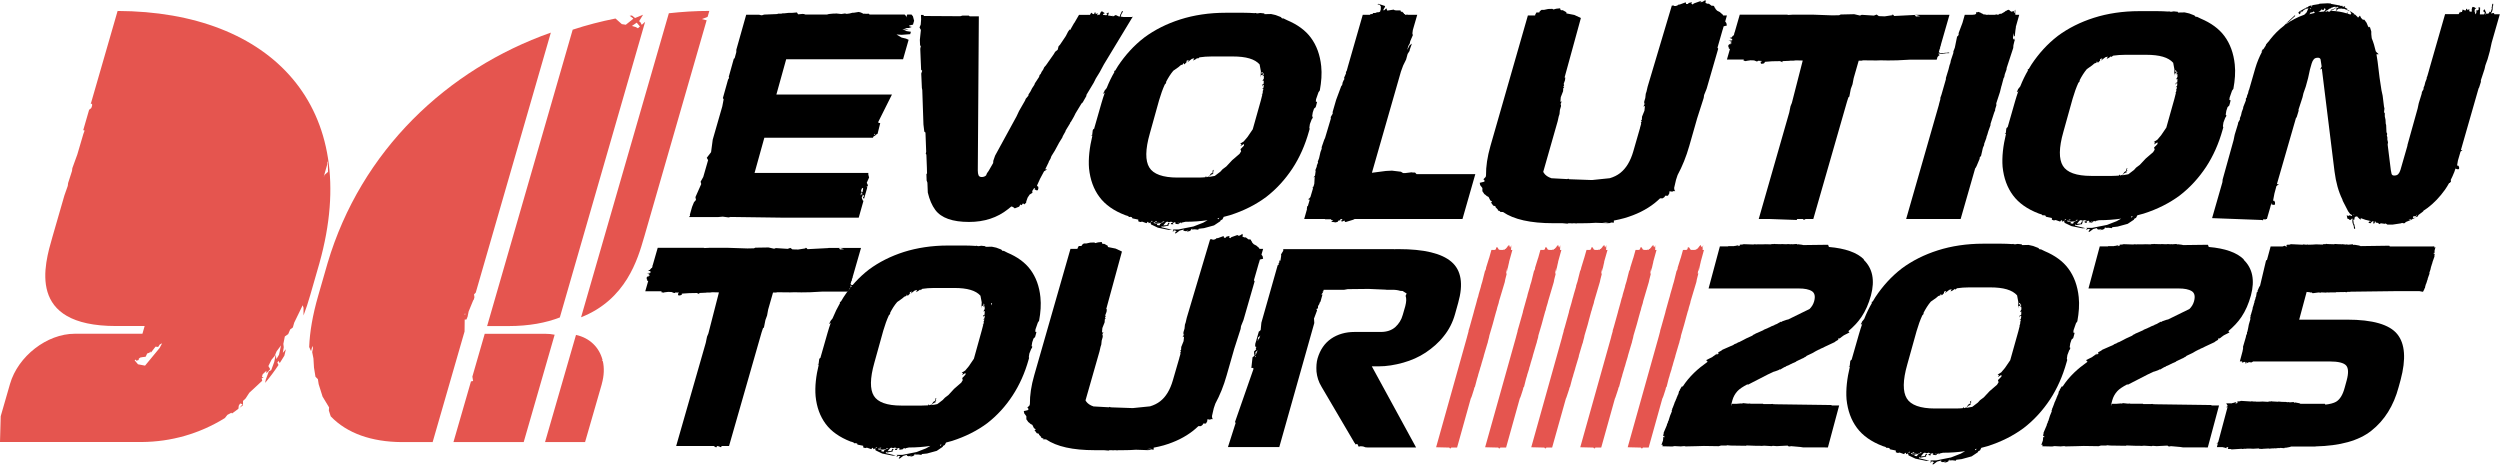
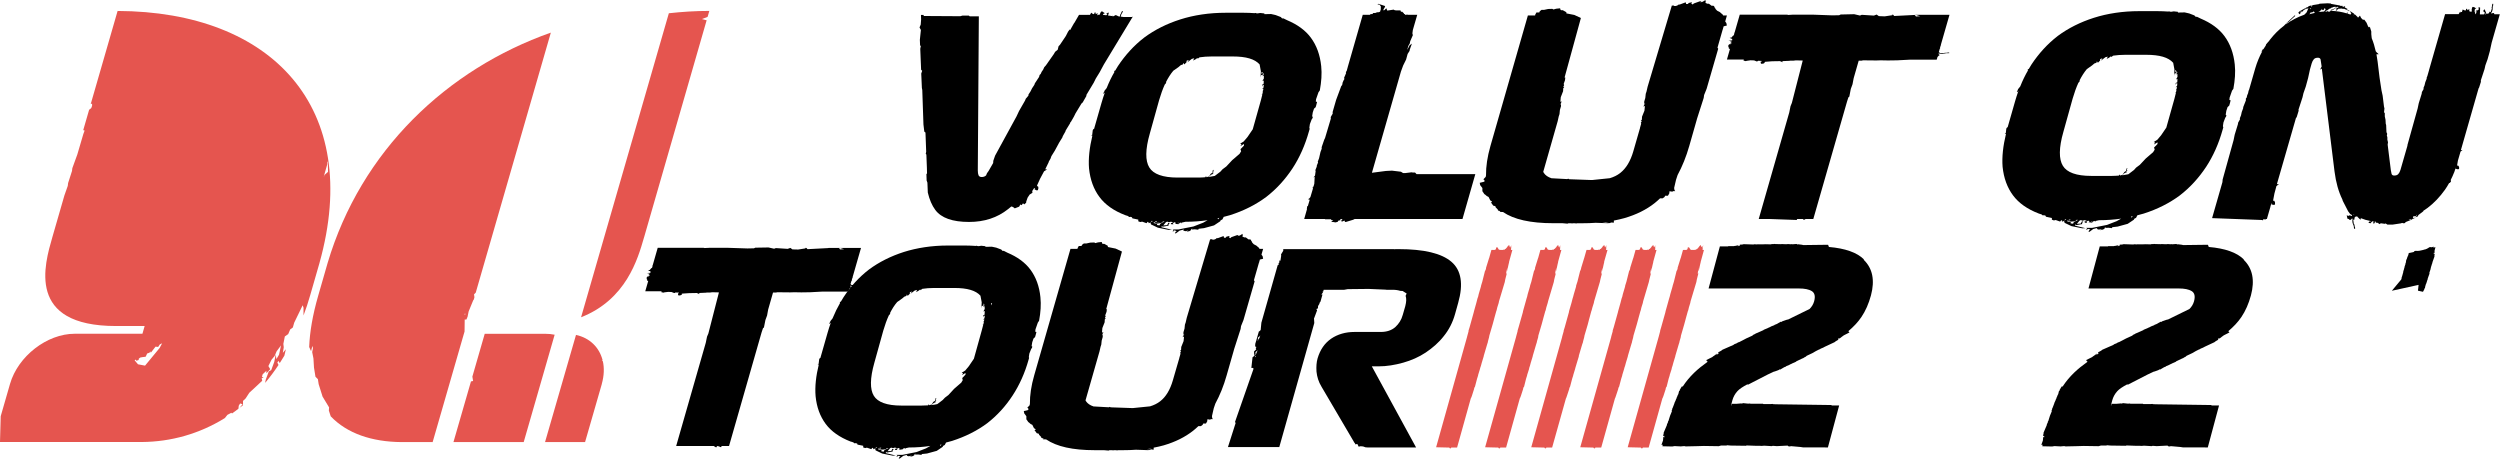
<svg xmlns="http://www.w3.org/2000/svg" width="3997" height="743" viewBox="0 0 3997 743" fill="none">
  <path d="M743.088 501.64H744.094L743.447 503.507L742.945 502.861V501.64H743.088ZM691.667 706.964L741.58 533.957L742.729 530.079L742.945 513.202V510.832H745.674L747.541 506.452L749.264 497.977L756.518 480.239L757.523 478.874L758.529 475.211L757.882 470.615L760.611 467.886L880.689 52.139C714.936 110.598 577.12 240.658 523.688 420.846L508.678 472.985C499.917 503.364 495.248 530.51 494.315 554.784L497.331 561.535L499.342 553.132L500.06 555.287L500.276 557.154L499.127 562.9L501.137 573.169L501.999 587.676L504.369 602.327L508.247 606.205L509.468 614.177L515.716 634.07L526.13 651.306V651.522L525.771 656.405L528.787 665.669C554.928 692.96 594.356 706.461 642.042 706.82H691.524V706.964H691.667Z" fill="#E5554F" />
  <path d="M1121.85 30.594L1130.75 27.218L1131.4 26.716L1134.06 17.451C1112.37 17.451 1090.75 18.816 1069.35 21.186L929.021 507.242C1001.12 478.874 1019.65 414.311 1029.56 379.982C1029.56 379.623 1029.78 379.264 1029.92 378.833L1129.82 32.246H1128.96L1121.92 30.378V30.522L1121.85 30.594Z" fill="#E5554F" />
  <path d="M962.13 613.89C965.864 600.604 966.295 588.251 963.781 577.263H962.632L963.35 575.611C958.108 555.359 942.811 540.206 920.907 535.466L871.425 706.749H935.414L962.202 613.89H962.058H962.13Z" fill="#E5554F" />
-   <path d="M1018 36.267L1023.1 42.3L1019.87 45.172L1016.21 43.162L1010.32 41.51L1017.93 36.267H1018ZM778.638 521.318H812.822C846.002 521.318 873.005 516.075 895.053 507.529L1031.36 35.118H1031.15L1026.05 39.714L1023.82 35.477L1021.67 33.754L1022.02 33.538L1028.13 23.556L1015.35 28.798L1010.32 24.777C1009.1 24.92 1007.95 24.992 1006.66 25.279L1011.54 28.798L1012.54 29.947L1000.55 39.571L994.16 38.565L984.034 29.588C960.909 34.184 937.999 40.074 915.592 47.471L778.781 521.39H778.638V521.318Z" fill="#E5554F" />
  <path d="M886.938 535.179C882.198 534.173 877.027 533.67 871.641 533.67H774.975L755.226 602.112L756.375 609.15L753 609.796L724.991 706.749H837.312L886.722 535.322H886.938V535.179Z" fill="#E5554F" />
  <path d="M1574.51 504.154L1574.01 503.292L1571.78 504.154V507.314L1572.93 504.441L1574.44 505.087C1574.3 506.308 1574.08 507.601 1573.94 508.965L1571.57 510.976L1573.72 510.473C1573.58 511.335 1573.36 512.341 1573.22 513.346L1572 514.854L1573 514.639C1572.79 515.86 1572.5 517.152 1572.28 518.373L1570.63 519.881L1572 519.235C1571.28 522.395 1570.49 525.483 1569.48 528.859L1557.06 573.529L1548.94 585.522L1543.2 592.416L1537.6 595.792L1539.75 596.654L1538.03 599.67L1543.63 596.295V598.952L1538.39 604.482L1539.25 607.713L1536.88 611.735L1525.46 621.646L1516.34 631.557L1510.74 635.794L1507.22 639.528L1498.6 646.064C1495.58 646.782 1492.5 647.284 1489.12 647.715L1492.78 644.34L1496.66 642.616L1495.01 641.611L1497.24 639.385H1495.58L1497.31 636.225L1495.08 637.589V640.749L1492.07 642.616L1489.7 646.638L1485.82 647.859L1484.81 646.351L1483.81 648.074C1480.57 648.29 1477.2 648.434 1473.54 648.434H1440.86C1418.09 648.434 1403.3 643.047 1397.05 632.777C1390.8 622.508 1390.8 605.128 1397.91 579.992L1412.2 528.571C1414.86 519.451 1417.81 511.335 1421.11 504.154L1422.83 502.286L1423.48 500.419L1422.76 500.922C1426.28 493.812 1430.16 487.779 1434.4 482.896L1442.51 477.151L1445.89 474.278L1449.12 473.129L1449.77 470.759L1451.27 472.985L1454.65 469.61V467.383C1455.37 467.168 1455.87 466.737 1456.52 466.522L1458.02 466.162L1455.65 469.682L1462.55 464.439C1463.77 464.08 1465.06 463.793 1466.28 463.433L1464.56 466.952L1467.93 465.301L1471.31 462.787L1471.81 464.008L1474.54 461.782C1480.29 460.92 1486.54 460.417 1493.29 460.417H1525.96C1546.5 460.417 1560.15 464.439 1567.54 472.77L1569.56 483.255L1569.05 492.878L1569.77 489.216L1572.5 488.569V485.05L1573.65 486.774C1573.65 486.774 1573.79 487.636 1573.86 487.995L1571.35 490.867L1573.58 489.503L1574.22 490.149C1574.22 491.37 1574.22 492.807 1574.37 494.027L1572.14 498.049L1574.37 497.187V496.972C1574.37 499.126 1574.37 501.209 1574.01 503.507M1503.7 712.853L1502.69 711.345H1502.84C1503.56 710.986 1504.49 710.842 1505.35 710.699L1503.7 712.853ZM1441.87 718.886L1440.21 718.383L1443.45 718.168L1441.79 718.886H1441.87ZM1414.07 719.604L1412.85 722.117L1409.12 721.615V719.891L1416.87 717.737L1417.88 716.229H1420.61L1414 719.604H1414.14H1414.07ZM1405.38 716.731L1406.6 715.869H1408.97L1408.11 717.019L1405.38 716.803V716.731ZM1403.8 718.383L1404.45 716.875L1406.6 718.096L1413.71 717.88L1410.98 718.527L1406.6 719.029L1403.87 718.311V718.455L1403.8 718.383ZM1399.42 717.234L1400.57 715.223C1401.22 715.223 1401.94 715.367 1402.58 715.439L1399.35 717.162H1399.49L1399.42 717.234ZM1584.57 484.763H1586.22L1584.49 488.282V484.763H1584.64H1584.57ZM1645.25 572.451L1644.89 570.8L1645.75 565.198L1648.63 557.944L1649.85 556.293L1650.49 554.282L1649.34 553.276L1650.35 547.172L1652.36 541.283L1654.87 538.913L1655.88 535.394L1657.03 530.798L1655.16 530.295L1655.52 526.632L1659.25 515.86L1661.27 512.843C1663.78 499.485 1664.64 487.061 1663.42 475.211C1661.7 457.832 1656.31 443.038 1647.26 430.9C1638.86 419.625 1626.51 410.648 1610.56 403.969L1604.96 401.097H1602.81L1600.8 398.942L1592.75 395.926L1585.71 394.418L1576.45 394.633H1575.44V393.628L1568.91 392.909L1564.74 393.556C1564.03 393.556 1563.38 393.556 1562.59 393.34L1561.73 392.838L1560.08 393.197C1554.55 392.838 1548.94 392.55 1543.06 392.55H1515.41C1489.84 392.55 1466.21 396.213 1445.17 402.82C1424.13 409.571 1405.38 418.979 1389.22 430.972C1373.06 443.468 1359.71 458.263 1348.58 475.283C1347.07 477.51 1345.85 479.879 1344.34 482.321L1342.83 482.68V484.404L1343.48 483.686C1338.88 491.657 1334.71 500.204 1331.05 509.109L1327.68 513.346L1327.03 515.213L1325.88 516.722L1326.38 517.942L1328.39 515.716C1326.38 521.102 1324.66 526.704 1323.01 532.449L1311.59 572.38H1310.87L1309.72 574.39L1308.86 581.5L1307.21 582.721H1309.08C1304.55 601.25 1302.68 618.27 1303.98 633.496C1305.7 650.875 1311.09 665.67 1320.14 677.807C1329.04 689.8 1342.54 699.208 1359.92 705.959C1360.14 705.959 1360.57 706.174 1360.93 706.174C1361.93 706.533 1363.08 706.82 1364.09 707.18L1366.24 708.831L1368.11 708.472C1368.83 708.688 1369.76 708.975 1370.48 709.19L1370.98 710.842L1380.1 712.71V715.367L1383.26 716.372L1385.99 715.726L1393.03 718.096L1394.75 715.941L1396.41 716.444L1395.76 717.952H1397.41L1399.06 716.803L1399.92 720.035L1410.55 725.134L1427.36 728.509L1432.24 728.294L1416.08 724.416L1416.73 722.046L1417.73 723.554L1427.14 721.902V720.179L1428.87 718.024L1426.71 717.665L1424.99 721.04L1418.96 721.399L1422.98 716.659L1424.49 715.798H1425.99L1427.36 716.516L1430.09 715.869V715.654H1431.24L1434.4 716.659L1430.52 717.88L1431.52 719.389H1434.76L1433.75 717.665L1436.48 716.157L1438.63 717.378L1436.91 718.599L1442.3 719.101L1444.52 716.875L1446.75 716.372V718.096L1447.9 716.588L1453.28 715.439C1465.06 715.439 1476.55 714.577 1487.47 712.925L1480.57 716.803L1465.56 722.692L1442.44 727.288H1433.18L1434.83 728.007L1433.1 730.161H1434.76L1435.4 728.797H1437.05L1439.71 730.017L1438.06 730.735L1436.84 733.105H1438.49L1444.09 728.868L1450.7 727.001L1449.55 728.509L1452.78 729.515L1457.81 728.366L1454.43 730.376L1459.46 729.227L1461.69 727.863L1462.33 725.996L1464.56 725.493L1462.33 726.857L1467.86 726.642L1473.25 727.288L1473.9 725.924L1482.15 725.062L1497.67 720.825L1507.15 714.433L1507.79 712.925L1510.52 711.417L1512.53 707.539C1515.76 706.677 1519.14 705.887 1522.3 704.882C1543.34 698.131 1562.09 688.723 1578.25 676.729C1594.4 664.233 1607.76 649.439 1618.89 632.418C1630.03 615.398 1638.57 596.295 1644.46 575.252L1645.61 571.159L1645.39 572.164L1645.25 572.451Z" fill="black" />
  <path d="M2014.39 538.051L2013.38 540.78L2012.02 542.289L2010.87 545.951L2011.37 538.339L2012.38 539.559L2014.75 536.184L2014.53 537.908L2014.39 538.051ZM2007.78 571.231L2006.78 570.01L2008.14 568.502L2007.78 571.231ZM2101 508.894L2105.74 496.254L2104.59 494.028L2107.1 493.022L2107.32 489.288L2109.69 485.41L2109.47 484.548L2111.2 482.178L2114.36 470.903H2112.49L2115.22 467.527L2114.36 466.378L2115.58 466.163L2116.3 463.29H2149.12L2154.72 462.285L2188.26 461.926L2215.04 463.075L2216.77 463.29H2226.18C2231.2 463.29 2235.3 463.936 2238.67 465.014L2242.55 465.229L2248.94 469.251L2247.29 472.985C2248.8 477.223 2248.51 482.465 2246.79 489.36L2242.76 503.364C2240.54 511.479 2236.52 517.727 2230.63 523.113C2224.74 528.141 2217.13 530.726 2207.57 530.726H2165.63C2151.27 530.726 2138.63 534.389 2128.22 541.499C2117.8 548.752 2110.69 559.022 2106.53 573.026C2104.8 579.274 2104.3 586.025 2104.8 594.14C2105.67 602.256 2107.96 610.371 2112.92 618.414L2165.78 708.401H2166.14L2166.85 710.124L2167.07 710.483L2170.09 709.765L2172.24 714.146L2175.26 713.428L2179.28 713.787L2183.16 715.151L2186.17 715.367H2264.02L2193.28 585.738H2203.7C2217.2 585.738 2230.27 583.511 2243.41 579.849C2256.41 576.186 2268.55 570.872 2279.46 563.618C2290.24 556.365 2300.22 547.818 2308.26 537.477C2316.38 527.566 2322.63 515.429 2326.29 502.287L2331.32 484.261C2339.86 454.098 2336.34 432.122 2320.54 418.548C2304.74 405.047 2276.88 398.296 2235.8 398.296H2230.92L2230.27 398.511L2228.04 398.296H2051.66V400.953L2048.14 406.698L2048.36 408.853L2047.14 416.753H2044.91L2045.77 419.123L2044.26 420.631V423.288L2042.76 424.006L2016.69 515.932L2015.54 527.71L2013.38 529.721L2012.66 529.936L2008.64 543.94V544.443L2008.43 544.658L2006.92 549.757L2006.7 553.851L2008.93 554.856L2007.56 556.365L2008.43 558.519L2004.91 562.038L2005.27 567.783L2007.42 565.773L2007.21 563.115L2010.72 559.955L2008 566.491L2006.13 567.209L2005.27 569.076L2002.54 571.231L2000.67 588.251H2003.69L2004.05 589.975L1974.53 674.647L1975.53 676.299L1963.25 714.721H2045.34L2101.29 516.434L2100.78 508.176V508.678H2100.93L2101 508.894Z" fill="black" />
  <path d="M1343.33 396.572L1349.58 398.439L1343.33 398.798L1341.32 397.075L1343.48 396.572H1343.33ZM1373.14 454.887L1371.49 455.103H1368.97L1367.32 455.605H1360.71L1361.07 454.6L1359.71 454.384L1361.22 449.285L1362.44 448.567H1361.57L1362.94 443.827L1363.8 443.109H1363.15L1376.58 396.428H1324.88L1323.87 396.644L1290.98 398.367L1289.26 396.356H1286.89L1288.11 397.075L1276.11 398.942L1266.99 398.726L1263.62 396.356L1259.38 397.865L1240.49 396.644L1237.62 397.649L1228.64 395.638L1207.6 395.997L1205.45 397.003L1194.96 397.218L1164.15 396.213H1133.99L1126.37 396.572L1125.01 396.213H1051.54L1043.43 424.509H1042.71L1043.35 425.155L1042.49 428.171L1041.13 428.889L1038.97 431.547L1036.1 432.049L1038.61 433.414L1039.84 433.629L1040.19 435.784L1038.97 436.287L1033.95 436.502L1039.69 437.507L1036.46 438.01L1038.97 439.877L1038.76 440.524H1037.25V442.032L1035.6 441.816L1033.95 443.468V446.341L1035.6 446.556L1034.38 446.772V447.921L1035.24 448.926L1036.39 449.142L1031.65 465.66H1057.72L1057.36 467.168L1060.73 467.886L1062.39 467.383L1068.27 466.665L1073.66 466.88L1077.83 468.532L1079.05 468.317L1079.91 467.599L1085.3 467.814L1085.65 468.963L1084 468.748V470.615L1084.36 471.979L1085.58 472.482L1088.46 471.979L1090.61 470.615L1089.75 469.897L1090.97 469.394L1101.89 468.676L1114.02 468.46L1118.62 470.328L1117.4 468.46L1128.67 467.958L1129.89 467.742H1134.92L1138.66 467.24L1148.28 467.455H1149.43L1132.55 533.167L1130.4 538.266L1128.39 548.033L1081.06 713.068H1141.38H1141.17L1144.04 714.936H1145.91L1146.12 713.068L1150 713.715L1150.86 714.576L1153.02 714.936L1153.67 713.068H1165.59L1217.65 531.372L1219.88 524.765L1221.39 523.544L1223.76 511.622L1226.42 504.369L1228.14 494.889L1235.9 467.742H1240.78L1242.43 467.24L1263.33 467.455L1269.94 467.24L1281.21 467.455L1295.36 467.24L1314.25 466.234H1356.55L1357.77 461.71H1358.27L1359.13 460.345L1360.78 459.627L1360.43 458.262L1359.2 457.76V456.754L1362.58 457.257H1365.96L1370.98 456.539H1373.86L1376.01 456.323L1375.65 455.605H1373.5V455.246H1373.35L1373.14 454.887Z" fill="black" />
  <path d="M1843.18 718.096H1833.05C1834.77 717.881 1836.71 717.737 1838.58 717.45L1843.18 718.096ZM2019.42 413.306L2018.7 409.643L2016.83 407.129L2019.49 397.865H2013.74L2012.38 395.711L2011.37 395.064L2008.71 392.694L2004.48 390.468L2001.96 387.739L2001.46 386.231L2000.24 384.866V383.717L1998.73 382.712H1996L1991.84 379.552H1989.47L1986.24 378.187L1986.88 377.038L1986.52 373.806L1982.36 376.464L1978.48 377.613L1980.49 375.961H1977.76L1968.64 379.193L1966.99 380.844L1965.98 380.198L1964.98 379.552L1965.84 377.182L1960.81 378.403L1959.66 380.054H1956.93L1956.29 377.397L1948.39 380.27L1947.17 380.773H1945.16L1943.65 382.137L1940.99 383.143H1938.62L1937.62 382.424L1934.74 382.64L1897.33 508.247L1895.67 515.501L1894.45 519.02L1893.81 525.412L1892.08 531.157V534.173H1893.81L1891.58 535.035L1892.73 535.251L1890.58 539.129L1892.44 537.908L1892.95 539.416L1892.3 545.448L1888.57 554.713L1888.35 559.237L1886.7 561.248H1888.35L1886.84 564.265L1887.49 565.27L1885.98 570.513L1885.62 571.518V572.021L1875.14 608.145C1870.75 623.298 1864 634.573 1854.74 641.683C1850.21 645.202 1844.83 647.787 1838.72 649.655L1811.79 652.384H1808.92L1775.88 651.235L1774.23 650.516L1772.72 651.163L1748.31 649.798C1742.92 648.075 1738.9 645.274 1736.53 641.827C1736.17 641.324 1735.88 640.678 1735.52 640.103L1757.93 561.679L1759.58 554.426L1760.73 550.907L1761.38 544.515L1763.03 538.77V535.753H1761.31L1763.46 534.891L1762.31 534.676L1764.32 530.798L1762.45 532.019L1761.95 530.511L1762.45 524.478L1766.12 515.214L1766.33 510.689L1767.98 508.678H1766.33L1767.84 505.662L1766.98 504.298L1769.13 498.552L1769.64 494.459L1768.63 494.243L1793.77 402.174L1783.64 397.434L1771.22 394.921V393.053L1765.61 389.893H1762.89L1761.88 388.744L1761.52 386.877L1755.49 387.523L1751.25 388.673L1749.53 387.667L1743.14 387.883L1736.89 389.247H1732.87L1729.99 391.402L1729.13 393.269H1724.75L1722.74 396.931V397.937H1711.46L1653.51 600.029C1648.63 616.906 1646.47 632.06 1646.61 645.705L1646.11 648.075L1642.45 651.809L1644.1 653.174V655.4L1636.85 657.267L1637.57 660.93L1640.94 665.454V670.338L1644.1 674.862L1645.11 675.509L1647.76 677.879L1650.49 679.243L1653.15 684.629L1655.16 685.778L1655.88 687.287L1653.87 687.502L1657.6 692.601L1660.83 693.463L1661.34 695.186L1664.57 698.562L1664.93 700.07L1668.66 701.291L1667.15 702.296L1672.54 702.512C1689.42 714.002 1715.2 719.748 1750.17 719.748H1764.68L1772.44 720.394L1773.95 719.748H1778.11L1779.62 720.107L1780.77 719.748H1783.43L1786.44 720.107L1787.16 719.748H1795.92C1802.96 719.748 1809.71 719.532 1816.17 719.03L1834.85 719.676L1840.23 719.317L1838.58 718.599L1844.47 718.958V715.726C1850.21 714.577 1855.6 713.5 1860.63 711.992C1879.01 706.605 1894.67 698.849 1907.67 688.579C1910.54 686.353 1913.27 683.839 1915.93 681.326H1919.95L1922.82 679.171L1923.68 677.16H1928.06L1930.08 673.641L1930.43 670.266L1934.67 670.984L1936.04 670.122H1939.2L1938.05 668.471L1937.69 665.239L1940.56 652.743L1943.07 645.346C1950.33 631.844 1956.5 616.834 1961.1 600.317L1972.88 559.166V558.95L1983.51 525.914L1984.15 521.39L1988.03 511.766L2005.91 449.717L2004.76 448.065L2012.88 419.697L2013.38 419.195L2013.17 418.979L2014.32 414.957L2019.06 413.808L2019.7 413.306H2019.42Z" fill="black" />
  <path d="M3481.25 132.574L3480.74 131.712L3478.52 132.717V135.877L3479.67 132.861L3481.17 133.507C3481.03 134.728 3480.82 136.165 3480.67 137.529L3478.3 139.54L3480.53 139.037C3480.39 140.043 3480.17 140.904 3480.03 141.91L3478.81 143.418L3479.81 143.203C3479.59 144.424 3479.31 145.716 3479.09 147.081L3477.44 148.733L3478.95 148.014C3478.23 151.246 3477.44 154.55 3476.44 157.997L3463.51 204.031L3455.11 216.384L3449.07 223.494L3443.33 227.013L3445.55 227.875L3443.69 231.035L3449.43 227.516V230.245L3443.9 235.846L3444.91 239.222L3442.39 243.315L3430.62 253.441L3421.14 263.568L3415.25 267.948L3411.73 271.826L3402.82 278.577C3399.66 279.295 3396.43 279.798 3393.06 280.301L3396.79 276.782L3400.81 275.058L3399.16 274.053L3401.53 271.826H3399.81L3401.67 268.667L3399.3 270.031V273.191L3396.29 275.202L3393.77 279.295L3389.75 280.66L3388.75 279.008L3387.6 280.732C3384.22 280.947 3380.7 281.234 3376.97 281.234H3343.29C3319.73 281.234 3304.51 275.705 3298.11 265.076C3291.58 254.447 3291.58 236.421 3298.98 210.639L3313.77 157.566C3316.5 148.158 3319.52 139.827 3322.89 132.43L3324.61 130.563L3325.26 128.552L3324.54 129.055C3328.21 121.801 3332.16 115.553 3336.54 110.382L3344.94 104.493L3348.46 101.477L3351.83 100.328L3352.48 97.958L3354.13 100.328L3357.65 96.809V94.583C3358.37 94.367 3359.01 93.936 3359.66 93.721L3361.31 93.362L3358.94 97.024L3366.05 91.495C3367.27 91.135 3368.71 90.848 3369.93 90.489L3368.06 94.152L3371.58 92.5L3375.1 89.986L3375.6 91.207L3378.48 88.981C3384.51 88.119 3390.9 87.617 3397.87 87.617H3431.55C3452.81 87.617 3466.88 91.71 3474.5 100.4L3476.51 111.316L3476 121.299L3476.72 117.564L3479.6 116.918V113.255L3480.82 115.122C3480.82 115.122 3480.96 115.984 3481.03 116.487L3478.37 119.503L3480.6 118.139L3481.25 118.785C3481.25 120.006 3481.25 121.442 3481.39 122.807L3479.02 127.044L3481.25 126.038V125.823C3481.25 127.977 3481.25 130.204 3480.89 132.574M3408.14 348.024L3407.13 346.372V346.157C3408.14 346.157 3409 345.941 3409.86 345.654L3408.21 347.88H3408.07V348.024H3408.14ZM3344.29 354.272L3342.64 353.769L3346.02 353.554L3344.29 354.416V354.272ZM3315.64 355.134L3314.42 357.648L3310.54 357.145V355.278L3318.58 353.123L3319.73 351.471H3322.6L3315.71 354.99V355.134H3315.64ZM3306.73 352.118L3308.1 351.112H3310.47L3309.46 352.261L3306.73 352.046V352.189V352.118ZM3305.01 353.769L3305.65 352.261L3307.81 353.626L3315.21 353.41L3312.33 354.057L3307.81 354.559L3305.08 353.841L3305.01 353.769ZM3300.48 352.549L3301.7 350.538C3302.42 350.538 3303.07 350.538 3303.72 350.753L3300.48 352.62V352.477V352.549ZM3477.73 112.537H3479.38L3477.51 116.2V112.537H3477.73ZM3554.36 203.17L3554 201.518L3554.86 195.773L3557.73 188.232L3558.95 186.58L3559.6 184.425L3558.45 183.42L3559.46 177.172L3561.47 171.139L3564.12 168.769L3565.13 165.25L3566.35 160.367L3564.34 159.864L3564.7 156.13L3568.58 144.998L3570.73 141.982C3573.24 128.193 3574.25 115.338 3572.96 103.201C3571.09 85.175 3565.56 69.95 3556.3 57.525C3547.68 45.891 3534.89 36.627 3518.52 29.732L3512.63 26.859H3510.48L3508.32 24.633L3500.06 21.473L3492.81 19.821L3483.19 20.037H3482.04V18.888L3475.43 18.17L3471.19 18.816C3470.47 18.816 3469.83 18.601 3469.04 18.601L3468.18 18.098L3466.52 18.457C3460.92 18.098 3455.03 17.811 3448.86 17.811H3420.2C3393.92 17.811 3369.36 21.545 3347.74 28.439C3326.05 35.334 3306.66 45.101 3290 57.453C3273.34 70.309 3259.55 85.606 3247.91 103.129C3246.41 105.499 3245.04 108.012 3243.53 110.382L3242.03 110.741V112.609L3242.74 111.891C3237.86 120.149 3233.62 128.911 3229.96 138.175L3226.44 142.556L3225.79 144.567L3224.57 146.219L3225.08 147.44L3227.09 145.213C3225.08 150.815 3223.21 156.632 3221.56 162.45L3209.78 203.601H3208.92L3207.7 205.611L3206.84 213.009L3205.11 214.229H3207.12C3202.53 233.261 3200.52 250.856 3201.74 266.656C3203.6 284.682 3209.13 299.907 3218.4 312.331C3227.66 324.827 3241.45 334.451 3259.48 341.345C3259.84 341.345 3260.19 341.561 3260.48 341.704C3261.63 342.063 3262.71 342.351 3263.86 342.71L3266.01 344.433L3267.88 344.074C3268.74 344.29 3269.53 344.577 3270.39 344.792L3271.04 346.516L3280.52 348.527V351.256L3283.75 352.405L3286.62 351.759L3293.73 354.272L3295.46 352.118L3297.11 352.62L3296.46 354.129H3298.19L3299.91 352.908L3300.91 356.283L3311.9 361.526L3329.21 365.045L3334.31 364.829L3317.65 360.807L3318.29 358.438L3319.3 359.946L3328.92 358.294V356.427L3330.79 354.272L3328.56 353.913L3326.7 357.432L3320.45 357.935L3324.61 352.908L3326.12 352.046H3327.77L3329.14 352.908L3332.01 352.261V352.046H3333.23L3336.46 353.051L3332.44 354.416L3333.45 356.068H3336.82L3335.82 354.2L3338.69 352.692L3340.85 354.057L3339.12 355.278L3344.72 355.924L3347.09 353.698L3349.32 353.195V354.918L3350.47 353.267L3356 352.046C3368.14 352.046 3380.06 351.184 3391.33 349.532L3384.22 353.554L3368.71 359.587L3344.8 364.326H3335.32L3336.97 365.188L3335.24 367.343H3336.97L3337.61 365.978H3339.27L3341.99 367.199L3340.27 368.061L3339.05 370.575H3340.7L3346.59 366.194L3353.48 364.326L3352.26 365.978L3355.64 367.127L3360.74 365.978L3357.22 368.133L3362.32 366.984L3364.69 365.619L3365.33 363.608L3367.56 363.106L3365.33 364.47L3370.94 364.111L3376.54 364.757L3377.18 363.249L3385.73 362.244L3401.75 357.863L3411.66 351.256L3412.3 349.748L3415.18 348.24L3417.19 344.218C3420.56 343.356 3424.08 342.494 3427.31 341.489C3449 334.594 3468.39 324.827 3485.05 312.475C3501.71 299.62 3515.5 284.323 3527.14 266.799C3538.63 249.276 3547.39 229.383 3553.42 207.766L3554.64 203.529L3554.43 203.026L3554.36 203.17Z" fill="black" />
  <path d="M2020.64 135.231L2020.13 134.369L2017.91 135.374V138.534L2019.06 135.518L2020.56 136.164C2020.56 137.385 2020.21 138.822 2020.06 140.186L2017.69 142.197L2019.92 141.694C2019.92 142.7 2019.56 143.562 2019.42 144.567L2018.19 146.075L2019.2 145.86C2018.99 147.081 2018.7 148.373 2018.48 149.738L2016.83 151.39L2018.34 150.671C2017.62 153.903 2016.83 157.207 2015.83 160.654L2002.9 206.688L1994.5 219.041L1988.46 226.151L1982.72 229.67L1984.94 230.532L1983.08 233.692L1988.82 230.173V232.902L1983.29 238.503L1984.3 241.879L1981.78 245.972L1970.01 256.098L1960.53 266.225L1954.64 270.605L1951.12 274.484L1942.21 281.234C1939.05 281.952 1935.82 282.455 1932.45 282.958L1936.18 279.439L1940.2 277.715L1938.55 276.71L1940.92 274.484H1939.2L1941.06 271.324L1938.69 272.688V275.848L1935.68 277.859L1933.16 281.952L1929.14 283.317L1928.14 281.665L1926.99 283.389C1923.61 283.604 1920.09 283.892 1916.36 283.892H1882.68C1859.12 283.892 1843.9 278.362 1837.5 267.733C1830.97 257.104 1830.97 239.078 1838.37 213.296L1853.16 160.223C1855.89 150.815 1858.91 142.484 1862.28 135.087L1864 133.22L1864.65 131.209L1863.93 131.712C1867.6 124.458 1871.55 118.21 1875.93 113.039L1884.33 107.15L1887.85 104.134L1891.22 102.985L1891.87 100.615L1893.52 102.985L1897.04 99.466V97.24C1897.76 97.024 1898.4 96.593 1899.05 96.378L1900.7 96.019L1898.33 99.681L1905.44 94.152C1906.66 93.793 1908.1 93.505 1909.32 93.146L1907.45 96.809L1910.97 95.157L1914.49 92.643L1914.99 93.864L1917.87 91.638C1923.9 90.776 1930.29 90.273 1937.26 90.273H1970.94C1992.2 90.273 2006.27 94.367 2013.89 103.057L2015.9 113.973L2015.39 123.956L2016.11 120.221L2018.98 119.575V115.912L2020.21 117.779C2020.21 117.779 2020.21 118.641 2020.42 119.144L2017.76 122.16L2019.99 120.796L2020.64 121.442V125.464L2018.27 129.701L2020.49 128.695V128.48C2020.49 130.635 2020.49 132.861 2020.13 135.231M1947.67 350.681L1946.67 349.029V348.814C1947.67 348.814 1948.53 348.598 1949.39 348.311L1947.74 350.537L1947.6 350.681H1947.67ZM1883.75 356.929L1882.1 356.426L1885.48 356.211L1883.75 357.073V356.929ZM1855.03 357.791L1853.81 360.305L1849.93 359.802V357.935L1857.97 355.78L1859.12 354.128H1861.99L1855.1 357.647V357.791H1855.03ZM1846.19 354.775L1847.56 353.769H1849.93L1848.92 354.918L1846.19 354.703V354.846V354.775ZM1844.4 356.498L1845.04 354.99L1847.27 356.355L1854.52 356.139L1851.65 356.786L1847.13 357.288L1844.4 356.57V356.498ZM1840.02 355.134L1841.24 353.123C1841.96 353.123 1842.6 353.123 1843.25 353.338L1840.02 355.206V355.062V355.134ZM2017.19 115.194H2018.84L2016.97 118.857V115.194H2017.19ZM2093.75 205.755L2093.39 204.103L2094.25 198.358L2097.12 190.817L2098.34 189.165L2098.99 187.011L2097.84 186.005L2098.85 179.757L2100.86 173.725L2103.51 171.355L2104.52 167.836L2105.74 162.952L2103.73 162.449L2104.09 158.715L2107.97 147.583L2110.12 144.567C2112.63 130.778 2113.64 117.923 2112.35 105.786C2110.48 87.76 2104.95 72.535 2095.69 60.11C2087.07 48.476 2074.28 39.212 2057.91 32.317L2052.02 29.445H2049.87L2047.71 27.218L2039.45 24.058L2032.2 22.407L2022.58 22.622H2021.43V21.473L2014.82 20.755L2010.58 21.401C2009.86 21.401 2009.22 21.186 2008.43 21.186L2007.57 20.683L2005.91 21.042C2000.31 20.683 1994.42 20.396 1988.25 20.396H1959.59C1933.31 20.396 1908.75 24.13 1887.13 31.025C1865.44 37.919 1846.05 47.686 1829.39 60.039C1812.73 72.894 1798.94 88.191 1787.3 105.714C1785.8 108.084 1784.43 110.598 1782.92 112.968L1781.42 113.327V115.194L1782.13 114.476C1777.25 122.735 1773.01 131.496 1769.35 140.761L1765.83 145.141L1765.18 147.152L1763.96 148.804L1764.47 150.025L1766.48 147.799C1764.47 153.4 1762.6 159.218 1760.95 165.035L1749.17 206.186H1748.31L1747.09 208.197L1746.22 215.594L1744.5 216.815H1746.51C1741.92 235.846 1739.9 253.441 1741.13 269.241C1742.99 287.267 1748.52 302.492 1757.79 314.916C1767.05 327.412 1780.84 337.036 1798.87 343.93C1799.23 343.93 1799.58 344.146 1799.87 344.289C1801.02 344.649 1802.1 344.936 1803.25 345.295L1805.4 347.018L1807.27 346.659C1808.13 346.875 1808.92 347.162 1809.78 347.378L1810.43 349.101L1819.91 351.112V353.841L1823.14 354.99L1826.01 354.344L1833.12 356.857L1834.85 354.631L1836.5 355.134L1835.85 356.642H1837.5L1839.23 355.421L1840.23 358.796L1851.22 364.039L1868.53 367.558L1873.63 367.343L1856.97 363.321L1857.61 360.951L1858.62 362.459L1868.24 360.807V358.94L1870.11 356.786L1867.88 356.426L1866.02 359.946L1859.77 360.448L1863.93 355.421L1865.44 354.559H1867.09L1868.46 355.421L1871.33 354.775V354.559H1872.55L1875.78 355.565L1871.76 356.929L1872.77 358.581H1876.14L1875.14 356.714L1878.01 355.206L1880.23 356.57L1878.51 357.791L1884.11 358.437L1886.48 356.211L1888.71 355.708V357.432L1889.86 355.78L1895.39 354.559C1907.53 354.559 1919.45 353.697 1930.72 352.046L1923.61 356.067L1908.1 362.1L1884.18 366.84H1874.7L1876.36 367.702L1874.63 369.856H1876.36L1877 368.492H1878.65L1881.38 369.713L1879.66 370.574L1878.44 373.088H1880.09L1885.98 368.707L1892.87 366.84L1891.65 368.492L1895.03 369.641L1900.13 368.492L1896.61 370.646L1901.71 369.497L1903.93 368.133L1904.58 366.122L1906.81 365.619L1904.58 366.984L1910.18 366.624L1915.78 367.271L1916.43 365.763L1924.98 364.757L1940.99 360.376L1950.9 353.769L1951.55 352.261L1954.42 350.753L1956.43 346.731C1959.81 345.869 1963.33 345.008 1966.56 344.002C1988.25 337.108 2007.64 327.341 2024.3 314.988C2040.96 302.133 2054.75 286.836 2066.38 269.313C2077.87 251.789 2086.64 231.896 2092.67 210.279L2093.89 206.042V205.683H2093.75V205.755Z" fill="black" />
-   <path d="M1398.13 213.799L1398.99 215.163L1397.34 216.528L1398.06 213.799H1398.13ZM1376.51 309.243L1379.24 308.381L1376.08 312.403L1376.3 309.243H1376.44H1376.51ZM1378.38 300.338L1380.03 301.2L1379.17 306.586L1377.45 308.309L1376.73 304.288L1378.45 300.266L1378.38 300.338ZM1459.75 39.212L1461.47 33.179L1459.6 26.07L1457.23 23.197H1455.87L1456.09 23.915L1455.73 23.197H1450.48L1449.48 25.854L1450.34 28.08L1447.18 23.987L1446.32 23.269H1389.87V22.55L1389.01 21.904L1384.48 22.12L1383.12 21.904H1381.97L1380.82 22.12L1376.3 19.965L1372.92 19.103L1365.38 20.324H1363.15L1358.41 21.545L1353.67 22.191L1350.95 21.545L1345.06 22.407L1336.94 21.545L1334.71 21.761H1331.99L1325.23 22.407L1322.08 23.269H1285.3L1287.67 22.622L1282.93 22.263L1276.18 22.91L1274.53 20.755L1274.32 19.893L1266.78 20.54H1261.17L1253.06 21.401L1251.91 21.186L1249.18 21.832H1244.15L1242.5 22.479L1221.6 23.34L1219.09 24.202L1217.22 24.418L1213.56 23.556H1193.02L1177.22 79.573V83.236L1174.56 93.003L1173.2 94.008L1171.19 101.118L1170.97 101.98L1165.08 123.022L1165.73 124.387L1164.01 127.259L1155.75 156.776L1156.97 158.787L1154.81 170.062L1139.52 223.207L1136.86 243.315L1129.97 252.292L1132.12 256.027L1124.36 282.958L1120.13 290.499L1121.13 294.233L1111.87 315.132L1112.73 319.657L1109.5 323.391L1106.48 330.788L1102.96 343.284L1103.32 345.008L1102.32 345.654L1101.96 347.019H1148.42L1155.46 346.372L1164.72 347.593L1168.1 346.875L1253.13 348.024H1372.92L1380.53 321.021L1379.53 320.662L1377.66 316.137L1379.38 312.116L1378.52 310.751L1381.68 312.978L1379.53 316.137L1381.04 317.502H1381.54L1386.57 299.835L1385.35 298.111H1387L1387.64 296.101L1385.78 292.222L1389.51 283.748L1388.29 279.224V276.495H1206.38L1222.03 220.19H1395.54L1396.91 217.82L1398.92 217.318L1400.07 215.594L1403.08 213.87L1407.32 196.85L1404.31 196.347V194.623L1426.07 151.103H1241.28L1256.94 94.798H1443.8L1452.71 63.63L1448.54 61.762L1441.43 60.039L1433.32 55.155L1441.43 55.658L1455.22 54.653L1456.37 50.775L1449.48 49.769L1442.73 46.609L1452.64 47.471L1445.74 44.814H1452.78L1457.81 43.09L1454.29 42.228L1453.43 40.864L1455.44 40.361L1459.68 39.356H1459.89V39.212H1459.75Z" fill="black" />
  <path d="M2358.75 278.362H2264.74L2262.37 275.848H2258.85L2256.77 275.489L2246.72 276.71H2243.27L2239.82 274.555L2225.46 272.832L2215.69 273.334L2193.64 276.207H2193.43L2239.82 114.404L2243.34 104.781L2248.08 95.157L2250.52 86.252L2253.75 81.153V79.932L2257.35 69.734L2253.9 72.248L2250.02 79.501L2250.09 78.783L2251.74 73.181L2253.97 69.375L2254.62 65.999L2258.85 56.232L2258.14 53.36L2258.85 47.973L2265.89 23.628H2250.38L2249.52 22.981L2248.73 23.628H2246.21L2246.5 22.479H2244.71L2244.35 20.827L2243.27 20.324L2241.98 18.744H2239.82L2239.1 16.59H2231.71L2229.62 16.23L2228.12 15.369L2217.92 16.949L2216.48 13.214L2213.32 16.23L2211.81 16.59L2211.96 14.938L2214.54 10.7L2214.04 9.48L2203.7 6.104L2202.19 6.822L2205.78 7.684L2207.65 10.198L2207.58 14.938L2206.43 18.744L2203.91 19.606H2201.69L2198.67 20.827H2195.51L2194.15 22.479H2192.42L2190.56 22.981L2190.27 23.628H2178.78L2155.22 105.642L2155.01 106.073V106.432L2153.14 113.183L2151.7 115.409L2152.13 116.558L2151.99 117.205L2148.83 124.674L2149.48 125.966L2149.12 126.972L2148.11 128.48L2146.46 132.358L2146.24 134.297L2145.74 136.093L2144.38 137.673L2136.19 159.72L2130.59 179.111L2130.73 181.624L2127.57 187.154L2127.72 189.74L2118.52 220.549L2117.16 223.422L2113.07 235.272L2113.14 237.785L2111.2 242.956L2108.9 253.082L2106.82 258.54L2107.32 259.833L2105.38 264.429L2105.17 266.584L2103.01 271.97L2103.44 273.694L2102.44 280.803L2099.78 283.82L2101.93 282.599L2101.29 293.874L2099.56 299.763L2099.42 297.752L2098.56 300.697L2099.28 300.984L2095.11 314.988L2093.39 317.215L2091.23 318.507L2093.68 319.225L2093.89 319.728L2090.87 329.854L2090.01 329.352L2089.37 334.163L2089.65 334.235L2085.13 350.178H2118.16L2118.67 350.537H2128.29V351.758L2131.67 352.261L2129.58 353.554L2128.22 353.913L2129.73 354.775L2133.1 355.134L2134.68 355.636L2138.49 354.775L2140 352.62H2141.72L2143.59 350.178H2144.74L2146.46 351.399L2144.81 352.62H2143.09L2145.6 354.272L2149.62 352.62L2150.34 354.775H2152.13L2163.27 351.399L2165.78 350.178H2338.21L2358.75 278.362Z" fill="black" />
  <path d="M3063.56 23.987L3069.95 25.998L3063.42 26.357L3061.26 24.489L3063.42 23.987H3063.56ZM3113.83 84.169L3112.11 84.385H3109.45L3107.73 84.887H3100.83L3101.19 83.738L3099.68 83.523L3101.19 78.28L3102.41 77.562H3101.41L3102.77 72.679L3103.63 71.817H3102.99L3116.85 23.628H3063.49L3062.48 23.843L3028.44 25.567L3026.72 23.556H3024.35L3025.71 24.274L3013.29 26.141L3003.88 25.782L3000.36 23.269L2995.98 24.92L2976.59 23.7L2973.72 24.849L2964.45 22.694L2942.76 23.197L2940.54 24.346L2929.62 24.561L2897.81 23.412H2866.78L2858.88 23.915L2857.37 23.412H2781.54L2773.13 52.57H2772.27L2772.92 53.216L2772.06 56.376L2770.55 57.238L2768.39 59.967L2765.38 60.47L2768.03 61.834L2769.26 62.05L2769.61 64.204L2768.39 64.707L2763.29 64.922L2769.33 66.071L2765.95 66.718L2768.61 68.585L2768.39 69.303H2766.74V70.811L2765.02 70.596L2763.29 72.248V75.264L2765.02 75.479L2763.8 75.695V76.844L2764.66 77.993L2765.88 78.209L2761 95.229H2787.93L2787.57 96.881L2791.09 97.743L2792.81 97.24L2798.84 96.378L2804.45 96.594L2808.68 98.245L2809.9 98.03L2810.77 97.168L2816.37 97.383L2816.73 98.533L2815 98.317V100.184L2815.36 101.549L2816.58 102.052L2819.6 101.549L2821.75 100.184L2820.89 99.323L2822.11 98.82L2833.24 97.958L2845.74 97.743L2850.48 99.61L2849.26 97.743L2860.89 97.24L2862.11 97.024H2867.21L2871.09 96.522L2881 96.737H2882.22L2864.84 164.532L2862.69 169.775L2860.68 179.757L2811.84 350.179H2830.23L2872.67 351.687L2873.32 350.179H2874.04H2873.82H2883.08V350.825L2883.95 351.687L2886.82 350.179H2899.1L2952.96 162.665L2955.19 155.771L2956.7 154.406L2959.07 142.125L2961.8 134.728L2963.66 124.961L2971.71 96.953H2976.73L2978.46 96.45L3000 96.665L3006.9 96.45L3018.53 96.665L3033.18 96.45L3052.72 95.445H3096.38L3097.75 90.705H3098.25L3099.11 89.34L3100.83 88.478L3100.47 87.114L3099.25 86.611V85.462L3102.77 85.965H3106.29L3111.39 85.103H3114.41L3116.56 84.887L3116.2 84.026H3114.05L3113.54 84.241L3113.83 84.169Z" fill="black" />
  <path d="M1811.22 26.5L1809.57 27.218H1796.57L1791.68 26.572L1792.91 22.694L1794.56 19.965L1795.28 17.81L1794.05 17.595L1792.91 19.606L1792.26 21.329L1790.89 23.699L1790.68 25.71L1790.18 26.428L1788.45 26.213L1783.93 24.058L1779.76 26.069H1778.76V24.92L1777.9 25.638L1771.5 24.776L1772.65 21.042L1772.01 19.677L1771.14 21.329L1770.43 20.324L1768.77 21.473L1770.5 22.478L1768.99 24.202L1768.63 24.417L1763.25 23.699L1763.89 22.335L1765.76 21.329L1765.4 22.694L1766.4 20.18L1765.04 20.898L1764.39 19.534L1761.67 18.026L1760.01 19.175L1758.15 23.268V23.627H1755.63L1754.12 24.633L1754.99 20.97L1753.62 21.688L1751.75 22.694V20.18L1750.25 19.821L1749.53 21.976L1748.16 22.694L1746.8 21.976L1744.64 20.252L1742.63 23.771H1739.62V23.268L1739.26 23.771H1725.11L1717.57 36.77L1717.21 36.985L1712.11 45.962V46.321L1711.47 47.542L1709.96 47.327L1707.59 50.702L1704.07 57.597L1694.66 71.601L1692.43 73.971L1691.07 79.501L1686.9 82.876L1684.89 86.395L1672.11 104.637L1669.6 107.366L1667.73 111.459L1665.36 114.835L1663.85 118.21L1662.13 119.862L1661.27 123.022L1654.51 133.292L1653.8 135.446L1650.06 141.191L1647.4 146.434L1644.39 150.958L1644.17 152.969L1640.01 157.853L1638.79 160.869L1629.31 177.387L1625.28 186.005L1590.96 248.845L1588.08 257.104L1587.87 260.623L1580.62 273.262L1577.96 276.997L1576.59 280.372C1574.87 282.096 1572.43 283.03 1569.56 283.03C1566.9 283.03 1565.32 282.024 1564.46 280.157C1563.74 278.29 1563.31 275.776 1563.31 272.544L1564.96 26.069H1550.31L1548.94 24.92H1538.82L1535.3 25.925L1476.98 25.566L1476.48 23.843H1472.46L1472.67 31.384L1472.03 39.355L1470.16 43.88L1472.32 47.901L1470.66 63.773L1471.02 72.247L1472.17 73.899L1471.31 77.993L1472.67 111.531L1474.4 113.183L1472.89 117.564L1473.9 140.617L1474.54 143.849L1476.41 199.004L1477.77 210.423L1479.64 211.931L1480.79 242.597L1480.07 245.972L1481.08 247.121L1481.94 268.882V269.743L1482.15 277.141L1481.15 278.505L1481.51 288.631L1482.73 292.007L1483.38 307.878C1486.03 319.153 1489.98 328.418 1495.37 335.671C1504.85 348.455 1522.87 354.846 1549.3 354.846C1573.72 354.846 1594.48 348.096 1611.78 334.307C1612.29 333.948 1612.79 333.445 1613.29 333.086C1614.3 332.224 1615.3 331.434 1616.31 330.572L1617.67 330.07L1620.83 331.793L1622.34 333.158L1629.38 330.429L1631.39 326.91L1633.4 328.059L1635.55 325.042L1637.71 326.766L1640.58 324.109L1640.8 322.098L1642.95 315.993L1646.18 311.11L1650.42 308.381L1650.78 307.016L1650.13 305.652L1653.37 300.768L1655.02 301.127L1653.8 302.492L1656.17 303.856L1658.03 304.503L1659.4 303.785L1660.26 300.625L1659.61 297.752L1658.11 297.967V296.316L1662.99 285.543L1669.24 273.909L1674.12 270.893L1671.1 270.677L1676.49 259.689L1676.85 258.325L1679.58 253.585L1680.94 249.707L1686.47 240.801L1693.37 228.018L1698.61 219.543L1699.11 217.82L1703.35 210.279L1703.85 208.556L1710.75 197.28L1711.11 195.916L1712.33 194.551L1717.07 186.292L1719.44 181.409L1729.06 165.537L1730.93 163.885L1736.82 153.616L1737.03 151.605L1748.67 132.214L1751.9 125.679L1758.29 115.266L1764.9 102.985L1811.08 26.644L1810.72 26.285H1810.93V26.428L1811.22 26.5Z" fill="black" />
  <path d="M3853.9 351.758L3850.74 351.399L3854.98 350.25L3853.83 351.758H3853.9ZM3763.05 343.284L3762.7 342.278C3762.7 342.278 3763.56 342.997 3764.06 343.428H3763.05V343.284ZM3693.46 21.473L3693.82 20.108L3697.2 19.606L3699.21 18.241L3700.72 19.893L3700.36 20.755C3697.63 21.258 3694.83 21.976 3692.1 22.766V22.55L3693.32 21.688H3693.46V21.545V21.473ZM3695.19 12.998L3694.33 14.722L3692.6 13.86L3695.26 13.142V12.998H3695.19ZM3708.62 18.457L3709.84 16.805L3711.35 16.087L3711.99 13.932L3712.35 15.153L3714 16.374L3715.51 15.225L3716.16 13.07L3718.17 14.435L3717.67 16.159L3715.94 18.026V18.385C3712.71 18.528 3709.7 18.887 3706.54 19.247L3708.69 18.098V18.241L3708.62 18.457ZM3721.47 15.943L3724.63 13.717L3726.79 13.214L3727.29 11.49L3727.65 12.711L3730.52 11.203L3733.18 10.844H3734.4L3734.18 13.07L3732.32 14.076L3730.59 15.943L3730.23 14.722L3727.72 15.081L3726.5 16.733L3725.49 17.595L3725.28 18.6H3721.9L3722.12 18.241L3720.61 17.738L3719.96 18.6H3717.31L3719.46 16.948L3721.69 16.087H3721.54V15.943H3721.47ZM3763.56 24.489L3762.19 23.986L3761.98 23.484L3763.63 24.489H3763.56ZM3617.7 353.123L3619.06 350.106H3619.21L3621.72 351.256L3622.58 350.106H3624.3L3629.33 332.727L3629.55 332.511V331.793L3631.41 325.042H3632.13L3631.27 326.551L3634 327.412L3636.15 327.628L3637.3 326.622V323.606L3636.08 320.949L3634.72 321.308L3634.36 319.943L3636.37 309.315L3639.39 298.183V297.68L3643.62 294.161L3640.46 294.52V293.802L3670.77 188.734L3671.92 187.37L3675.08 177.1L3674.86 175.233L3681.26 155.555L3682.76 149.02L3686.43 138.534L3690.16 124.889L3693.18 111.028L3695.91 101.405C3696.77 98.532 3697.92 96.306 3699.42 94.654C3700.93 93.002 3703.09 92.284 3705.96 92.284C3708.19 92.284 3709.62 93.29 3710.13 95.013L3711.85 106.289L3709.34 111.316L3712.21 109.664V110.31L3732.46 274.34C3734.69 291.719 3738.85 306.514 3744.96 318.866L3745.6 321.093L3754.22 337.826L3757.38 342.063L3760.25 343.787L3760.47 345.438L3756.3 344.218L3754.65 345.223L3751.92 344.218L3753.07 349.604L3755.3 350.25L3756.81 351.758L3758.96 351.112L3759.68 349.747L3761.4 349.532L3760.9 353.051L3761.26 356.426L3763.13 361.31L3763.49 364.183L3764.2 366.193L3765.42 365.547L3765.21 363.393L3764.56 361.741L3764.35 359.227L3763.2 357.719L3762.34 351.112L3764.06 351.327L3764.56 347.808L3765.71 346.444L3767.87 346.228V345.582C3767.87 345.582 3768.58 345.941 3768.87 346.085V346.444L3772.25 349.819L3774.11 351.327L3774.47 348.814C3779.21 350.825 3784.46 352.333 3790.27 353.41V354.128H3788.12L3786.61 356.139L3789.84 357.001L3792.72 353.841C3792.72 353.841 3794.08 353.841 3794.73 354.056L3795.08 354.272L3793.86 357.288L3796.88 356.785L3796.52 354.559L3797.02 354.344H3798.24L3798.46 355.995L3802.12 356.355L3803.77 358.365L3806.65 357.001L3812.9 357.863L3814.12 357.216L3816.99 359.084H3825.39L3838.75 357.073L3840.4 356.355L3842.63 357.001L3845.28 356.642L3845.93 355.134L3855.05 351.471L3857.78 349.747L3859.94 349.388V347.521L3857.71 349.245L3858.07 346.013L3863.17 345.295L3862.95 343.787C3862.95 343.787 3863.45 343.571 3863.67 343.428V345.654L3860.8 347.377L3864.68 346.731L3866.83 343.571L3874.37 337.826V337.108C3876.74 335.6 3878.97 334.091 3881.26 332.368C3891.39 324.755 3900.66 314.988 3908.91 303.497C3911.43 299.978 3913.65 296.244 3915.81 292.366L3916.53 292.725L3918.68 290.068L3918.32 288.344V287.482C3920.33 283.604 3922.06 279.726 3923.71 275.489L3924.07 275.13V274.627C3924.79 272.473 3925.43 270.39 3926.22 268.235H3926.58L3925.72 269.6L3928.45 270.462L3930.46 270.677L3931.61 269.815V267.086L3930.24 264.716L3928.88 265.075L3928.52 263.711L3929.74 256.673L3933.91 242.381L3937.14 239.724L3934.48 239.94L3962.78 141.191L3963.5 140.186L3966.51 130.706L3966.3 129.054L3966.66 127.546L3972.26 110.526L3973.62 104.493L3977.14 94.726L3980.66 82.086L3983.68 68.226L3996.67 22.837H3988.06L3987.34 20.97L3985.33 20.755L3984.18 21.616L3982.67 21.114L3984.32 18.385L3985.18 15.512L3985.4 10.772L3986.12 8.115V6.104H3984.97L3984.32 7.971V9.623L3983.6 11.849L3983.96 13.573L3982.1 19.462L3980.59 18.6L3978.94 21.329L3977.43 22.047L3975.56 21.401L3974.34 22.909H3973.19L3974.84 20.755L3973.19 16.661L3972.04 14.65L3970.39 17.02L3970.75 18.744L3972.9 20.252L3971.75 22.766V22.981H3964.86L3965.22 12.209L3964.36 11.059L3963.85 12.568L3962.85 11.849L3961.63 13.07L3963.64 13.717L3962.63 15.44L3960.98 16.589H3958.83L3959.47 18.959L3958.25 22.981L3956.89 20.611L3957.61 17.954L3956.6 19.677L3956.39 17.523L3956.89 14.507L3958.54 13.358V14.579L3958.9 12.209L3957.75 13.07L3956.74 11.921L3953.58 10.916L3952.36 12.137L3951.65 15.871L3952 17.236L3951.5 18.744H3950.28L3947.91 18.026V14.363L3946.69 15.225L3945.04 16.374L3944.39 14.148H3942.74V16.015L3941.52 16.877L3940.01 16.374L3937.35 15.153L3936.13 19.175H3934.48L3933.62 20.396L3933.4 18.241L3930.89 22.622H3909.2L3883.64 111.675V111.89L3880.91 121.37L3879.76 124.243V125.894L3879.4 126.756L3877.53 131.496L3876.38 136.38L3874.66 140.617L3874.87 142.125L3874.66 142.771L3872.14 147.152L3871.79 149.881L3867.05 165.25L3865.39 173.222L3849.02 231.896V232.902L3837.89 271.539C3837.03 274.412 3835.88 276.638 3834.37 278.29C3832.86 279.942 3830.71 280.66 3827.83 280.66C3825.46 280.66 3824.1 279.654 3823.6 277.787C3823.09 275.92 3822.73 273.909 3822.45 271.898L3817.42 231.465V230.962L3817.92 227.443L3816.92 223.35V219.615L3816.06 216.384L3816.7 214.157L3815.48 211.285L3814.98 199.866L3814.33 197.855L3813.97 191.463L3812.82 186.077V181.05L3811.6 179.398L3812.25 173.365L3811.53 170.493L3809.38 152.969L3807.51 144.351L3804.49 124.458L3801.33 98.532C3800.83 94.511 3800.18 90.561 3799.47 86.754H3802.98L3802.12 85.749L3799.47 83.379L3798.32 81.871C3796.66 74.474 3794.58 67.507 3791.92 61.116L3791.21 54.58V50.343L3788.84 42.587L3787.69 43.952L3786.18 42.443L3783.67 36.411L3780 31.384L3777.85 31.599L3774.83 28.583L3773.11 24.92L3769.95 28.296L3769.3 27.075L3768.15 26.069L3765.64 23.556L3764.13 23.053L3763.41 21.688L3760.04 19.534L3757.38 17.523L3758.24 20.18L3759.46 20.898L3758.31 22.55L3758.1 23.412C3756.45 22.766 3754.87 22.191 3753.22 21.688L3752.57 18.672L3752.07 21.401C3744.53 19.031 3736.05 17.667 3726.43 17.308L3727.15 16.661L3728.87 16.446L3730.09 14.794L3733.61 12.639L3734.76 11.778L3736.63 10.772L3738.49 11.275L3738.13 12.783L3736.63 12.28H3735.41L3735.76 15.153L3734.62 16.015V17.236L3736.12 16.517L3736.84 15.512L3738.49 14.004L3743.88 13.645L3746.11 14.291L3747.47 13.932L3754.01 16.661L3754.87 17.667H3757.02L3755.51 17.02L3751.13 14.148L3753.29 13.645L3748.4 12.137L3749.77 11.419L3748.62 9.91L3746.75 10.916L3744.88 10.413L3745.6 9.408H3741.94L3740.94 8.761L3727.07 6.248L3726.07 5.53L3724.2 5.027L3723.84 6.535L3723.12 5.17L3708.76 5.889L3707.25 6.607L3696.98 8.259L3696.62 9.623L3695.48 10.844L3695.12 9.623L3696.26 8.402L3690.88 9.91L3690.16 11.275L3688.01 11.778L3676.37 18.169L3675.65 19.175L3674.5 20.037L3676.16 22.909L3678.38 20.755L3678.02 19.103L3679.03 17.092L3679.89 19.749L3683.55 15.728L3685.78 14.866L3686.64 13.142L3687.5 14.148L3689.66 13.645L3690.38 12.639V13.86L3687.86 19.749L3684.99 22.766L3683.84 23.627C3673.21 27.362 3663.44 32.533 3654.32 38.996L3656.05 36.77L3659.57 34.615L3669.55 25.495L3669.19 24.274L3655.33 37.057L3654.61 38.063L3651.45 41.294C3643.19 47.542 3635.65 55.155 3628.83 63.917H3628.69V64.276C3628.69 64.276 3627.68 65.64 3627.18 66.287L3626.82 66.502L3623.08 70.883L3622.44 72.894C3621.22 74.761 3619.92 76.628 3618.7 78.639L3617.19 79.357L3616.69 81.081L3614.82 82.086H3616.84C3612.31 90.489 3608.58 99.466 3605.7 109.233L3595.79 143.633L3595.08 144.998L3594.21 149.091L3592.71 152.61L3592.06 155.842L3590.69 157.566V160.582L3586.53 171.067L3586.31 173.222L3584.09 179.111L3582.94 184.353L3581.07 188.95L3581.29 190.817L3578.41 195.916L3577.91 198.789L3572.81 215.45L3571.09 223.924L3553.57 286.98L3553.21 291.217L3536.69 348.742L3617.19 351.758H3617.55L3617.7 353.123Z" fill="black" />
-   <path d="M3228.38 23.628H3222.27L3221.99 20.971L3222.13 18.098L3221.91 15.369L3221.12 16.949V20.611L3219.9 20.109L3220.12 18.744L3219.47 17.739L3215.74 18.744L3213.87 17.452L3212.87 16.374L3211 15.584L3208.84 16.446L3207.84 17.236L3206.76 17.452L3204.97 18.96L3199.51 22.12L3197.35 21.976L3195.34 23.341L3193.12 23.484L3191.97 22.982L3189.45 23.628H3179.33V22.622L3178.97 23.628H3175.16L3174.3 23.197L3171.07 22.982L3169.78 21.976L3168.41 21.473L3166.83 20.468L3162.95 18.96L3161.01 19.75L3159.58 19.247L3159.43 21.976L3157.64 23.197L3153.69 23.628H3147.3H3145.5H3145.43H3141.26L3137.53 36.77L3137.17 37.632L3131.35 53.145L3131.64 54.653L3130.64 57.166L3128.98 58.531L3125.39 76.126L3123.02 82.374L3123.1 84.385L3119 96.665L3118.21 100.831L3116.99 104.063L3115.27 111.029L3111.1 124.674V126.685L3104.06 151.246L3102.12 156.704L3102.34 158.212L3099.97 166.83V167.333L3047.54 350.179H3134.66L3157.93 269.098L3158.79 268.164L3160.3 265.219L3165.18 253.585L3164.96 252.436L3165.83 250.569L3167.19 249.707L3170.28 236.277L3172.29 231.681L3172.22 230.173L3175.67 220.909L3176.31 217.892L3177.32 215.379L3178.82 210.136L3182.49 199.866L3182.34 198.358L3188.3 179.973L3189.96 176.023L3189.81 174.73L3191.82 168.267L3191.61 165.251L3197.5 147.225L3199.87 137.601L3200.01 137.457L3203.39 124.818L3204.39 123.31L3205.25 118.785L3207.98 111.316L3208.27 108.587L3218.76 76.629L3219.04 72.535L3220.48 66.359L3221.12 64.635L3220.26 61.475L3218.76 63.414L3218.4 59.895H3218.25L3218.76 57.382L3219.98 52.785L3219.9 58.243L3219.11 59.033L3221.27 57.382L3222.27 48.261L3222.99 43.736L3222.92 42.875L3228.38 23.628Z" fill="black" />
  <path d="M2572.05 355.565H2561.63C2563.5 355.206 2565.37 355.062 2567.24 354.918L2572.12 355.565H2571.98H2572.05ZM2760.85 40.72L2760.14 36.986L2758.27 34.328L2761 24.705H2754.96L2753.6 22.479L2752.45 21.832L2749.72 19.319L2745.34 17.092L2742.68 14.22L2742.18 12.712L2740.82 11.347V10.198L2739.31 9.193H2736.44L2732.2 5.961H2729.83L2726.45 4.596L2727.17 3.375L2726.67 0L2722.43 2.729L2718.41 3.878L2720.42 2.155H2717.55L2708.07 5.53L2706.42 7.182L2705.27 6.535L2704.12 5.889L2705.12 3.519L2699.88 4.74L2698.66 6.392H2695.79L2695.14 3.663L2687.03 6.679L2685.66 7.182L2683.51 7.397L2682 8.618L2679.27 9.623H2676.9L2675.75 8.762L2672.88 8.977L2634.17 138.75L2632.45 146.291L2631.22 149.953L2630.51 156.561L2628.78 162.45V165.466H2630.51L2628.28 166.328L2629.43 166.543L2627.27 170.565L2629.29 169.2L2629.79 170.708L2629.14 176.957L2625.26 186.58L2625.05 191.176L2623.32 193.331H2624.98L2623.32 196.491L2623.97 197.496L2622.46 202.882L2622.1 203.888V204.534L2611.33 241.951C2606.81 257.607 2599.84 269.241 2590.29 276.638C2585.69 280.301 2580.02 283.03 2573.77 284.897L2545.98 287.77H2542.96L2508.92 286.549L2507.27 285.687L2505.62 286.333L2480.48 284.969C2474.88 283.102 2470.86 280.373 2468.34 276.566C2467.99 275.92 2467.7 275.346 2467.34 274.699L2490.46 193.618L2492.12 186.077L2493.34 182.415L2493.98 175.807L2495.71 169.918V166.902H2493.98L2496.21 166.04L2495.06 165.825L2497.21 161.803L2495.35 163.168L2494.84 161.66L2495.35 155.411L2499.08 145.788L2499.3 141.192L2500.95 139.037H2499.3L2500.81 135.877L2499.94 134.369L2502.1 128.337L2502.6 124.099L2501.45 123.884L2527.52 28.799L2517.11 23.915L2504.32 21.401V19.534L2498.58 16.302H2495.71L2494.7 15.153L2494.34 13.286L2488.09 13.932L2483.71 15.153L2481.85 14.148L2475.24 14.363L2468.85 15.728H2464.68L2461.81 17.954L2460.95 19.965H2456.42L2454.41 23.7V24.705H2442.78L2382.95 233.261C2377.93 250.784 2375.7 266.297 2375.84 280.301L2375.34 282.814L2371.61 286.693L2373.33 288.057V290.427L2365.79 292.294L2366.51 296.029L2370.03 300.625V305.652L2373.19 310.392L2374.34 311.038L2377.07 313.408L2379.94 314.917L2382.67 320.446L2384.82 321.667L2385.54 323.175L2383.53 323.391L2387.41 328.777L2390.78 329.639L2391.28 331.506L2394.66 335.025L2395.02 336.533L2398.9 337.754L2397.39 338.76L2402.99 338.975C2420.37 350.897 2447.09 356.858 2483.14 356.858H2498L2506.05 357.576L2507.7 356.929H2511.94L2513.45 357.288L2514.59 356.929H2517.32L2520.48 357.288L2521.2 356.929H2530.18C2537.43 356.929 2544.33 356.714 2551.08 356.211L2570.25 356.858L2575.78 356.498L2574.13 355.637L2580.23 355.996V352.62C2586.12 351.471 2591.73 350.25 2597.04 348.742C2616.07 343.212 2632.23 335.241 2645.59 324.612C2648.6 322.242 2651.33 319.728 2654.13 317.071H2658.3L2661.32 314.917L2662.18 312.906H2666.7L2668.86 309.243L2669.22 305.724L2673.6 306.442L2675.1 305.58H2678.34L2677.12 303.857L2676.61 300.481L2679.63 287.483L2682.14 279.87C2689.68 265.866 2695.93 250.497 2700.81 233.333L2712.95 190.817V190.602L2723.87 156.561L2724.51 151.964L2728.54 141.982L2747.07 77.921L2745.92 76.198L2754.32 46.896L2754.82 46.394L2754.61 46.178L2755.76 42.085L2760.64 40.864H2761.14L2760.85 40.72Z" fill="black" />
  <path d="M255.021 556.58L231.896 584.588L220.621 582.434L215.235 576.042L216.887 574.893L218.108 576.76L221.627 575.611L221.986 573.385L224.212 571.661L227.444 571.015L232.83 570.368L235.344 565.126L238.863 563.977L240.586 561.822L241.089 563.977L248.701 554.21L252.867 554.712L255.524 550.691L259.187 548.823L255.021 556.723V556.508V556.58ZM523.257 262.562V257.678L524.119 259.689L524.478 274.699L518.589 279.941L518.086 282.168L517.727 281.952L523.257 262.562ZM510.761 420.487C580.495 171.785 434.276 18.385 188.016 17.523L145.07 166.255L147.224 165.753V169.128L145.86 172.863L142.484 175.52L133.076 208.053L135.303 208.699L133.292 214.085L123.668 246.834L115.625 268.953L115.122 273.334L108.874 292.725L108.372 297.106L102.985 312.403L83.81 378.833C71.027 423.144 41.654 521.246 185.431 521.246H231.25L227.731 533.598H119.431C75.12 533.598 28.799 569.507 16.015 613.818L1.149 665.382L0 706.174V706.677H227.085C273.263 706.318 318.723 693.678 359.515 668.398L363.536 663.299L369.928 659.924L370.934 661.073C374.453 658.703 377.828 656.046 381.203 653.461L381.706 648.721L383.861 645.058L387.882 646.207L382.999 652.096C384.866 650.731 386.733 649.367 388.529 647.859V640.964L392.766 636.943L398.511 628.037L419.194 608.79L418.333 604.266H421.564L418.835 602.255L419.984 598.377L425.873 592.775V596.869L431.978 590.262L429.105 585.235L434.132 575.108L439.016 569.219L442.248 561.679L449.286 552.199L446.126 567.065L441.889 574.175L440.883 566.562L438.513 578.484L433.63 591.77L429.752 593.781L424.868 607.067L423.863 612.166C431.403 603.261 438.513 593.781 445.264 583.511L443.397 579.633L445.264 576.976L447.275 580.495C449.788 576.617 452.302 572.595 454.672 568.573L457.042 558.303L452.158 564.192L453.667 555.215L453.02 549.829L455.39 537.907L460.776 534.173L464.008 526.632L468.174 523.616L470.4 515.86L483.901 488.067L485.266 492.088V504.369C489.144 493.955 492.807 483.327 495.895 472.195L510.905 420.056L510.689 420.559L510.761 420.487Z" fill="#E5554F" />
  <path d="M2415.7 399.589L2415.99 396.932L2416.49 394.203L2416.85 391.545L2416.35 393.054L2415.7 396.573L2415.34 396.07L2415.63 394.849L2415.48 393.844L2413.98 394.849L2413.33 393.7L2413.26 392.551L2412.61 391.833L2411.61 392.695L2411.1 393.341L2410.6 393.556L2409.74 395.064L2407.08 398.081L2406.36 397.937L2405.36 399.302L2404.5 399.445L2404.07 398.943L2402.99 399.589H2399.11L2399.18 398.583L2398.97 399.589H2397.6L2397.17 399.086L2396.09 398.943L2395.73 397.937L2395.23 397.434L2394.8 396.429L2393.58 395.064L2392.72 395.783L2392.22 395.352L2391.71 397.937L2390.85 399.23L2389.2 399.589H2386.69L2386.04 399.445V399.589H2384.46L2380.94 412.229L2380.58 413.09L2375.91 428.1L2375.77 429.608L2375.05 431.978L2374.19 433.199L2369.88 450.363L2368.01 456.468L2367.65 458.407L2364.14 470.257L2363.27 474.135L2362.12 477.366L2360.4 484.117L2356.67 497.403L2356.24 499.271L2349.63 523.042L2347.98 528.285L2347.9 529.793L2345.61 538.195L2345.53 538.698L2296.05 715.08L2317.1 715.583L2318.24 717.019L2319.75 716.588L2320.18 715.511H2329.59L2351.5 637.015L2352 636.153L2353.15 633.281L2356.74 622.005L2356.88 620.928L2357.53 619.133L2358.17 618.271L2361.55 605.416L2363.06 600.748L2363.27 599.383L2366 590.478L2366.79 587.462L2367.65 585.092L2369.02 579.993L2372.04 570.082L2372.32 568.574L2377.57 550.835L2378.79 546.957L2378.93 545.808L2380.65 539.416L2381.16 536.544L2386.33 519.02L2388.84 509.828V509.684L2392.22 497.547L2392.79 496.039L2393.8 491.658L2396.09 484.405L2396.6 481.675L2405.86 450.866L2406.58 446.844L2408.09 440.884L2408.59 439.232L2408.88 436.215L2407.94 438.011L2408.37 434.635L2408.88 432.194L2410.1 427.741L2409.24 432.984L2408.88 433.845L2409.81 432.194L2411.75 423.36L2412.76 419.123L2412.83 418.189L2418 399.589H2415.7Z" fill="#E5554F" />
  <path d="M2494.12 399.589L2494.34 396.932L2494.84 394.203L2495.2 391.545L2494.7 393.054L2494.12 396.573L2493.69 396.07L2493.98 394.849V393.844L2492.33 394.849L2491.68 393.7L2491.61 392.551L2490.96 391.833L2489.96 392.695L2489.6 393.341L2489.1 393.556L2488.24 395.064L2485.43 398.081L2484.72 397.937L2483.71 399.302L2482.85 399.445L2482.42 398.943L2481.34 399.589H2477.46L2477.68 398.583L2477.32 399.589H2475.96L2475.6 399.086L2474.45 398.943L2474.09 397.937L2473.66 397.434L2473.15 396.429L2471.93 395.064L2471.07 395.783L2470.57 395.352L2470.07 397.937L2469.2 399.23L2467.55 399.589H2465.18L2464.39 399.445V399.589H2462.81L2459.29 412.229L2458.93 413.09L2454.27 428.1L2454.19 429.608L2453.4 431.978L2452.54 433.199L2448.31 450.363L2446.37 456.468L2446.01 458.407L2442.49 470.257L2441.63 474.135L2440.62 477.366L2438.75 484.117L2435.02 497.403L2434.73 499.271L2427.98 523.042L2426.4 528.285L2426.26 529.793L2423.96 538.195L2423.89 538.698L2374.41 715.08L2395.45 715.583L2396.6 717.019L2398.18 716.588L2398.61 715.511H2407.94L2429.85 637.015L2430.35 636.153L2431.5 633.281L2435.16 622.005L2435.24 620.928L2435.88 619.133L2436.67 618.271L2439.9 605.416L2441.41 600.748L2441.63 599.383L2444.5 590.478L2445.15 587.462L2446.01 585.092L2447.37 579.993L2450.39 570.082L2450.68 568.574L2455.92 550.835L2457.14 546.957L2457.28 545.808L2459.15 539.416L2459.51 536.544L2464.68 519.02L2467.19 509.828V509.684L2470.57 497.547L2471.22 496.039L2472.22 491.658L2474.45 484.405L2475.09 481.675L2484.21 450.866L2484.93 446.844L2486.44 440.884L2486.94 439.232L2487.23 436.215L2486.3 438.011L2486.73 434.635L2487.23 432.194L2488.45 427.741L2487.59 432.984L2487.23 433.845L2488.24 432.194L2490.1 423.36L2491.11 419.123L2491.18 418.189L2496.35 399.589H2494.12Z" fill="#E5554F" />
  <path d="M2567.67 399.589L2568.1 396.932L2568.6 394.203L2568.82 391.545L2568.31 393.054L2567.81 396.573L2567.31 396.07L2567.67 394.849L2567.59 393.844L2566.09 394.849L2565.44 393.7L2565.3 392.551L2564.72 391.833L2563.72 392.695L2563.21 393.341L2562.71 393.556L2561.85 395.064L2559.19 398.081L2558.4 397.937L2557.47 399.302L2556.53 399.445L2556.18 398.943L2555.03 399.589H2551.15L2551.29 398.583L2551.08 399.589H2549.57L2549.28 399.086L2548.2 398.943L2547.77 397.937L2547.27 397.434L2546.91 396.429L2545.55 395.064L2544.76 395.783L2544.33 395.352L2543.82 397.937L2542.89 399.23L2541.31 399.589H2538.8L2538.15 399.445V399.589H2536.5L2532.91 412.229L2532.62 413.09L2528.02 428.1L2527.74 429.608L2527.02 431.978L2526.3 433.199L2521.99 450.363L2519.98 456.468L2519.76 458.407L2516.25 470.257L2515.24 474.135L2514.23 477.366L2512.51 484.117L2508.63 497.403L2508.35 499.271L2501.74 523.042L2500.09 528.285L2499.94 529.793L2497.57 538.195V538.698L2448.16 715.08L2469.21 715.583L2470.28 717.019L2471.79 716.588L2472.29 715.511H2481.56L2503.61 637.015L2504.11 636.153L2505.11 633.281L2508.85 622.005L2508.99 620.928L2509.64 619.133L2510.21 618.271L2513.59 605.416L2515.1 600.748L2515.38 599.383L2518.11 590.478L2518.9 587.462L2519.62 585.092L2521.13 579.993L2524.15 570.082L2524.29 568.574L2529.53 550.835L2530.9 546.957L2531.04 545.808L2532.76 539.416L2533.27 536.544L2538.44 519.02L2540.81 509.828L2540.88 509.684L2544.18 497.547L2544.76 496.039L2545.91 491.658L2548.2 484.405L2548.71 481.675L2557.83 450.866L2558.69 446.844L2560.2 440.884L2560.7 439.232L2560.92 436.215L2560.05 438.011L2560.41 434.635L2560.92 432.194L2562.21 427.741L2561.35 432.984L2560.84 433.845L2561.92 432.194L2563.79 423.36L2564.79 419.123V418.189L2570.11 399.589H2567.67Z" fill="#E5554F" />
  <path d="M2646.16 399.589L2646.45 396.932L2646.95 394.203L2647.31 391.545L2646.81 393.054L2646.16 396.573L2645.8 396.07L2646.09 394.849L2645.94 393.844L2644.44 394.849L2643.79 393.7L2643.65 392.551L2643.07 391.833L2642.07 392.695L2641.56 393.341L2641.06 393.556L2640.2 395.064L2637.54 398.081L2636.82 397.937L2635.82 399.302L2634.88 399.445L2634.53 398.943L2633.45 399.589H2629.57L2629.64 398.583L2629.43 399.589H2628.06L2627.63 399.086L2626.55 398.943L2626.12 397.937L2625.69 397.434L2625.26 396.429L2624.04 395.064L2623.18 395.783L2622.68 395.352L2622.17 397.937L2621.24 399.23L2619.66 399.589H2617.15L2616.5 399.445V399.589H2614.92L2611.4 412.229L2611.04 413.09L2606.37 428.1L2606.23 429.608L2605.51 431.978L2604.65 433.199L2600.34 450.363L2598.4 456.468L2598.11 458.407L2594.6 470.257L2593.73 474.135L2592.58 477.366L2590.86 484.117L2587.13 497.403L2586.7 499.271L2580.09 523.042L2578.44 528.285L2578.37 529.793L2576 538.195V538.698L2526.51 715.08L2547.56 715.583L2548.7 717.019L2550.14 716.588L2550.64 715.511H2560.05L2581.96 637.015L2582.46 636.153L2583.46 633.281L2587.2 622.005L2587.34 620.928L2587.99 619.133L2588.63 618.271L2592.01 605.416L2593.52 600.748L2593.73 599.383L2596.46 590.478L2597.25 587.462L2598.11 585.092L2599.48 579.993L2602.5 570.082L2602.78 568.574L2608.03 550.835L2609.25 546.957L2609.39 545.808L2611.11 539.416L2611.62 536.544L2616.79 519.02L2619.3 509.828V509.684L2622.68 497.547L2623.25 496.039L2624.26 491.658L2626.55 484.405L2627.06 481.675L2636.18 450.866L2637.04 446.844L2638.55 440.884L2639.05 439.232L2639.27 436.215L2638.4 438.011L2638.83 434.635L2639.27 432.194L2640.56 427.741L2639.7 432.984L2639.27 433.845L2640.27 432.194L2642.21 423.36L2643.22 419.123L2643.29 418.189L2648.46 399.589H2646.16Z" fill="#E5554F" />
  <path d="M2722.07 399.589L2722.29 396.932L2722.79 394.203L2723.15 391.545L2722.65 393.054L2722.07 396.573L2721.64 396.07L2721.93 394.849L2721.78 393.844L2720.28 394.849L2719.7 393.7L2719.56 392.551L2718.91 391.833L2717.91 392.695L2717.4 393.341L2717.04 393.556L2716.04 395.064L2713.38 398.081L2712.66 397.937L2711.66 399.302L2710.8 399.445L2710.44 398.943L2709.29 399.589H2705.41L2705.63 398.583L2705.27 399.589H2703.9L2703.54 399.086L2702.39 398.943L2702.03 397.937L2701.68 397.434L2701.17 396.429L2699.88 395.064L2699.02 395.783L2698.52 395.352L2698.01 397.937L2697.15 399.23L2695.5 399.589H2693.13L2692.41 399.445V399.589H2690.76L2687.24 412.229L2686.88 413.09L2682.21 428.1L2682.14 429.608L2681.35 431.978L2680.49 433.199L2676.25 450.363L2674.38 456.468L2673.95 458.407L2670.51 470.257L2669.57 474.135L2668.57 477.366L2666.7 484.117L2662.97 497.403L2662.61 499.271L2655.93 523.042L2654.35 528.285L2654.2 529.793L2651.98 538.195L2651.83 538.698L2602.35 715.08L2623.39 715.583L2624.54 717.019L2626.12 716.588L2626.55 715.511H2635.89L2657.8 637.015L2658.3 636.153L2659.45 633.281L2663.11 622.005L2663.18 620.928L2663.83 619.133L2664.62 618.271L2667.85 605.416L2669.36 600.748L2669.57 599.383L2672.45 590.478L2673.09 587.462L2673.95 585.092L2675.32 579.993L2678.33 570.082L2678.62 568.574L2683.86 550.835L2685.09 546.957L2685.23 545.808L2687.1 539.416L2687.53 536.544L2692.63 519.02L2695.14 509.828V509.684L2698.52 497.547L2699.16 496.039L2700.17 491.658L2702.39 484.405L2702.9 481.675L2712.16 450.866L2712.88 446.844L2714.39 440.884L2714.89 439.232L2715.18 436.215L2714.31 438.011L2714.67 434.635L2715.18 432.194L2716.4 427.741L2715.54 432.984L2715.18 433.845L2716.18 432.194L2718.05 423.36L2719.05 419.123L2719.2 418.189L2724.3 399.589H2722.07Z" fill="#E5554F" />
-   <path d="M3231.68 504.441L3231.18 503.579L3228.95 504.584V507.744L3230.1 504.728L3231.61 505.374C3231.47 506.595 3231.25 508.032 3231.11 509.396L3228.74 511.407L3230.97 510.904C3230.82 511.91 3230.61 512.771 3230.46 513.777L3229.24 515.285L3230.25 515.07C3230.03 516.291 3229.74 517.583 3229.53 518.948L3227.88 520.6L3229.39 519.881C3228.67 523.113 3227.88 526.417 3226.87 529.864L3213.95 575.898L3205.54 588.251L3199.51 595.361L3193.76 598.88L3195.99 599.742L3194.12 602.902L3199.87 599.383V602.112L3194.34 607.713L3195.34 611.089L3192.83 615.182L3181.05 625.308L3171.57 635.435L3165.68 639.815L3162.17 643.693L3153.26 650.444C3150.1 651.162 3146.87 651.665 3143.49 652.168L3147.23 648.649L3151.25 646.925L3149.6 645.92L3151.97 643.693H3150.24L3152.11 640.534L3149.74 641.898V645.058L3146.72 647.069L3144.21 651.162L3140.19 652.527L3139.18 650.875L3138.03 652.599C3134.66 652.814 3131.14 653.101 3127.41 653.101H3093.72C3070.17 653.101 3054.94 647.572 3048.55 636.943C3042.02 626.314 3042.02 608.288 3049.41 582.506L3064.21 529.433C3066.94 520.025 3069.95 511.694 3073.33 504.297L3075.05 502.43L3075.7 500.419L3074.98 500.922C3078.64 493.668 3082.59 487.42 3086.97 482.249L3095.38 476.36L3098.89 473.344L3102.27 472.195L3102.92 469.825L3104.57 472.195L3108.09 468.676V466.45C3108.81 466.234 3109.45 465.803 3110.1 465.588L3111.75 465.229L3109.38 468.891L3116.49 463.362C3117.71 463.002 3119.15 462.715 3120.37 462.356L3118.5 466.019L3122.02 464.367L3125.54 461.853L3126.04 463.074L3128.91 460.848C3134.95 459.986 3141.34 459.483 3148.3 459.483H3181.99C3203.24 459.483 3217.32 463.577 3224.93 472.267L3226.94 483.183L3226.44 493.165L3227.16 489.431L3230.03 488.785V485.122L3231.25 486.989C3231.25 486.989 3231.4 487.851 3231.47 488.354L3228.81 491.37L3231.04 490.006L3231.68 490.652C3231.68 491.873 3231.68 493.309 3231.83 494.674L3229.46 498.911L3231.68 497.905V497.69C3231.68 499.844 3231.68 502.071 3231.32 504.441M3158.65 719.891L3157.64 718.239V718.024C3158.65 717.88 3159.51 717.808 3160.37 717.521L3158.72 719.747L3158.57 719.891H3158.65ZM3094.8 726.139L3093.15 725.636L3096.52 725.421L3094.8 726.283V726.139ZM3066.07 726.857L3064.85 729.371L3060.98 728.868V727.001L3069.02 724.846L3070.17 723.195H3073.04L3066.15 726.714V726.857H3066.07ZM3057.17 723.841L3058.53 722.836H3060.9L3059.9 723.985L3057.17 723.769V723.913V723.841ZM3055.37 725.636L3056.02 724.128L3058.17 725.493L3065.57 725.277L3062.7 725.924L3058.17 726.426L3055.45 725.708L3055.37 725.636ZM3050.99 724.344L3052.21 722.333C3052.93 722.333 3053.58 722.476 3054.22 722.548L3050.99 724.416V724.272V724.344ZM3228.16 484.404H3229.82L3227.95 488.067V484.404H3228.16ZM3304.87 574.965L3304.51 573.313L3305.37 567.568L3308.24 560.027L3309.46 558.375L3310.11 556.221L3308.96 555.215L3309.96 548.967L3311.97 542.935L3314.63 540.565L3315.64 537.046L3316.86 532.162L3314.85 531.659L3315.21 527.925L3319.08 516.793L3321.24 513.777C3323.75 499.988 3324.76 487.133 3323.47 474.996C3321.6 456.97 3316.07 441.745 3306.8 429.32C3298.19 417.686 3285.4 408.422 3269.03 401.527L3263.14 398.655H3260.98L3258.83 396.428L3250.57 393.268L3243.32 391.617L3233.69 391.832H3232.55V390.683L3225.94 389.965L3221.7 390.611C3220.98 390.611 3220.34 390.396 3219.55 390.396L3218.68 389.893L3217.03 390.252C3211.43 389.893 3205.54 389.606 3199.37 389.606H3170.71C3144.43 389.606 3119.87 393.34 3098.25 400.235C3076.56 407.129 3057.17 416.896 3040.51 429.249C3023.85 442.104 3010.06 457.401 2998.42 474.924C2996.91 477.294 2995.55 479.808 2994.04 482.178L2992.53 482.537V484.404L2993.25 483.686C2988.37 491.945 2984.13 500.706 2980.47 509.971L2976.95 514.351L2976.3 516.362L2975.08 518.014L2975.59 519.235L2977.6 517.009C2975.59 522.61 2973.72 528.428 2972.07 534.245L2960.29 575.396H2959.43L2958.21 577.407L2957.34 584.804L2955.62 586.025H2957.63C2953.03 605.056 2951.02 622.651 2952.24 638.451C2954.11 656.477 2959.64 671.702 2968.91 684.126C2978.17 696.622 2991.96 706.246 3009.99 713.14C3010.34 713.14 3010.7 713.356 3010.99 713.499C3012.14 713.858 3013.22 714.146 3014.37 714.505L3016.52 716.228L3018.39 715.869C3019.25 716.085 3020.04 716.372 3020.9 716.588L3021.55 718.311L3031.03 720.322V723.051L3034.26 724.2L3037.13 723.554L3044.24 726.067L3045.97 723.913L3047.62 724.416L3046.97 725.924H3048.69L3050.42 724.703L3051.42 728.078L3062.41 733.321L3079.72 736.84L3084.82 736.624L3068.16 732.603L3068.8 730.233L3069.81 731.741L3079.43 730.089V728.222L3081.3 726.067L3079.07 725.708L3077.21 729.227L3070.96 729.73L3075.12 724.703L3076.63 723.841H3078.28L3079.65 724.703L3082.52 724.056V723.841H3083.74L3086.97 724.846L3082.95 726.211L3083.96 727.863H3087.33L3086.33 725.996L3089.2 724.487L3091.35 725.852L3089.63 727.073L3095.23 727.719L3097.6 725.493L3099.83 724.99V726.714L3100.98 725.062L3106.51 723.841C3118.64 723.841 3130.57 722.979 3141.84 721.327L3134.73 725.349L3119.22 731.382L3095.3 736.122H3085.82L3087.48 736.983L3085.75 739.138H3087.48L3088.12 737.773H3089.77L3092.5 738.994L3090.78 739.856L3089.56 742.37H3091.21L3097.1 737.989L3103.99 736.122L3102.77 737.773L3106.15 738.922L3111.25 737.773L3107.73 739.928L3112.83 738.779L3115.2 737.414L3115.84 735.404L3118.07 734.901L3115.84 736.265L3121.44 735.906L3127.05 736.553L3127.69 735.044L3136.24 734.039L3152.25 729.658L3162.17 723.051L3162.81 721.543L3165.68 720.035L3167.7 716.013C3171.07 715.151 3174.59 714.289 3177.82 713.284C3199.51 706.39 3218.9 696.622 3235.56 684.27C3252.22 671.415 3266.01 656.118 3277.65 638.594C3289.14 621.071 3297.9 601.178 3303.93 579.561L3305.15 575.324L3304.94 574.821L3304.87 574.965Z" fill="black" />
-   <path d="M3654.4 393.556L3654.76 393.771H3653.89L3654.4 393.556ZM3694.04 468.245L3694.54 467.599H3696.05L3697.42 468.82L3706.82 467.599L3710.56 467.958L3711.28 467.455L3718.53 467.815L3720.68 467.455L3722.69 467.671L3726.57 467.455H3734.47L3735.19 467.096L3749.05 466.881L3752.28 467.24L3752.79 466.594H3757.67L3757.88 466.378L3826.97 465.516H3873.01L3892.18 394.059H3820.8L3820.08 392.838L3774.12 393.484L3773.4 393.125L3771.39 392.479L3764.13 391.258L3763.77 391.761L3762.62 391.545L3761.62 390.54L3754.37 391.186L3751.35 390.683L3750.7 391.042L3745.1 390.396L3743.45 390.612L3741.8 390.396H3738.78L3732.68 390.037L3732.03 390.54L3721.26 390.181L3718.74 389.822L3718.39 390.324H3714.65L3713.43 391.042L3702.95 390.683L3697.7 391.042L3690.66 391.258L3689.51 390.899L3687.15 391.258L3682.55 390.755L3681.33 391.258L3662.66 390.396L3660.64 391.114L3657.27 391.33H3656.26L3655.26 392.694L3656.77 393.412L3656.05 394.059H3654.54L3653.03 392.838L3649.3 394.059H3630.27L3624.38 415.819L3623.01 416.178L3613.39 456.827L3612.89 457.473L3611.88 459.125L3609.22 465.229L3609.58 465.732L3609.22 466.737L3608.07 467.455L3607.07 473.991L3605.92 476.504L3606.14 477.151L3604.41 481.891V483.399L3603.77 484.763L3603.12 487.421L3601.4 492.663L3601.61 493.31L3598.88 502.718L3598.02 504.872L3598.38 505.375L3597.52 508.606L3598.02 509.827L3595.36 519.092L3594.5 523.832L3593.14 530.223L3592.49 531.085V533.24L3590.84 537.118V538.339L3586.1 554.569L3586.31 556.436L3585.81 559.453L3585.45 560.315L3585.67 560.53L3581.07 577.766H3584.81L3584.3 579.777L3589.4 578.412L3590.05 579.561L3590.26 580.782L3590.91 581.931L3591.27 581.07L3590.91 579.418H3592.06V580.064L3592.71 580.28L3595.58 579.059H3597.3L3598.16 579.418H3599.82L3601.54 578.412L3602.26 577.91H3724.92C3738.35 577.91 3746.97 580.064 3750.85 584.158C3754.72 588.251 3755.08 596.438 3751.85 608.288L3748.69 619.779C3745.68 631.198 3741.08 638.667 3734.9 642.329C3731.03 644.556 3725.14 646.064 3717.74 646.926L3717.02 645.561H3677.81L3677.16 645.058L3675.44 644.556L3669.33 643.407L3668.98 643.766H3667.97L3667.11 642.76L3661 643.263L3658.49 642.76L3657.99 643.119L3653.25 642.473L3651.88 642.688L3650.52 642.473H3648.01L3642.76 641.97L3642.26 642.329L3633.14 641.827L3630.98 641.468L3630.63 641.827H3627.39L3626.39 642.473L3617.34 641.97L3612.81 642.186H3606.78L3605.78 641.827L3603.77 642.042L3599.89 641.539L3598.74 641.898L3582.87 640.893L3581.22 641.539L3578.34 641.755H3577.48L3576.62 642.904L3577.84 643.622L3576.69 644.628L3575.54 644.843H3573.39L3575.4 643.838L3576.04 644.197L3574.54 642.976L3570.8 644.125L3568.79 644.484L3568.58 644.843H3559.31L3561.68 649.08L3560.96 649.942L3559.81 650.445L3558.95 651.163H3559.81L3561.18 650.66V651.809H3560.96V652.527L3546.6 706.318L3545.59 707.683V708.329H3546.1L3545.88 709.191L3544.66 708.544H3543.8L3544.66 709.406L3545.67 709.765L3544.45 714.362H3544.59L3544.37 714.864H3553.64L3553.85 715.08L3555.86 715.439L3559.6 716.588L3561.11 715.367L3560.46 715.726L3558.45 714.721H3560.6L3561.75 714.936L3562.9 715.942L3561.68 716.66L3562.54 717.881H3566.28L3567.93 718.527L3583.8 717.521L3584.95 717.881L3588.83 717.378L3590.84 717.593L3591.84 717.234H3597.88L3602.4 717.45L3611.38 716.947L3612.38 717.665H3615.62L3615.97 717.881L3618.13 717.521L3627.25 717.019L3627.75 717.378L3633 716.875H3635.51L3636.87 716.66L3638.24 716.875L3642.98 716.229L3643.48 716.588L3645.99 716.085L3652.1 716.588L3652.96 715.726H3653.97L3654.32 715.942L3660.43 714.793L3662.15 714.29L3662.8 713.931H3702.01V713.715C3741.3 712.853 3771.1 704.594 3791.14 688.795C3812.32 672.133 3826.97 648.793 3834.94 618.845L3838.1 607.355C3847.01 573.96 3845.21 549.542 3832.72 534.173C3820.22 518.804 3793.43 511.048 3752.57 511.048H3675.94L3687.86 466.737L3694.26 467.384H3693.9V467.527L3694.04 468.245Z" fill="black" />
  <path d="M3893.83 395.207L3890.96 395.782L3890.6 395.207L3890.46 394.417L3890.24 393.843L3889.95 394.202L3890.1 395.207H3889.45L3889.6 394.848L3889.24 394.705L3887.44 395.351L3886.44 395.207L3885.86 395.064L3884.93 394.92L3883.99 395.423L3883.49 395.782L3882.99 395.925L3882.2 396.572L3879.61 397.936L3878.61 398.224L3877.67 398.726L3876.6 398.942H3875.95L3874.8 399.445L3869.85 400.594V400.306L3869.7 400.594L3867.83 400.953H3867.33L3865.82 401.168L3865.03 401.096L3864.46 401.168L3863.53 401.096H3861.59L3860.65 401.455H3859.94V402.174L3859.15 402.82L3857.28 403.323L3854.19 403.969L3853.26 404.184L3851.17 404.544L3850.17 408.422L3849.88 408.709L3848.01 413.449L3848.3 413.736L3847.94 414.454L3847.15 415.101L3846.43 420.056L3845.64 421.995L3845.79 422.498L3844.49 426.089L3844.42 427.238L3843.99 428.243L3843.56 430.254L3842.27 434.204L3842.41 434.707L3840.4 441.96L3839.61 443.612L3839.9 443.971L3839.25 446.484V446.628L3824.1 464.87L3866.83 455.462L3865.82 464.726L3873.8 466.521L3874.44 465.516L3876.17 461.997L3875.95 461.781L3876.31 461.135L3876.96 460.776L3877.67 456.97L3878.32 455.462L3878.18 455.103L3879.47 452.373L3879.61 451.512L3879.97 450.722L3880.33 449.213L3881.48 446.125L3881.34 445.766L3883.2 440.38L3883.85 439.087L3883.71 438.872L3884.35 436.861L3884.07 436.071L3885.86 430.757L3886.44 427.956L3887.44 424.365L3887.87 423.862L3887.94 422.569L3888.95 420.343L3888.88 419.553L3892.25 410.073L3892.11 408.924L3892.47 407.201L3892.76 406.698L3892.11 405.98L3891.46 406.554L3891.1 405.693V405.836V405.046L3891.46 403.682L3891.75 405.19L3891.46 405.477L3892.32 404.831V402.317L3892.47 401.096L3892.32 400.809L3893.83 395.207Z" fill="black" />
  <path d="M2979.89 414.598C2968.9 403.682 2950.09 397.075 2924.09 394.849L2922.73 391.33L2883.01 391.832L2882.36 391.617L2880.71 391.258L2874.68 390.54L2874.18 390.755H2873.17L2872.53 390.037L2866.13 390.54L2863.76 390.324L2863.12 390.54L2858.52 390.181L2857.16 390.396H2853.42L2848.32 390.181L2847.68 390.396L2838.56 390.181L2836.4 389.965L2835.9 390.181H2832.67L2831.45 390.683L2822.4 390.468L2817.8 390.683H2811.7L2810.84 390.54L2808.68 390.755L2804.8 390.54L2803.58 390.899L2787.71 390.396L2785.84 390.899L2782.97 391.114H2782.11L2780.96 391.976L2782.11 392.479L2780.74 393.197L2779.6 393.412H2777.37L2779.74 392.694L2780.24 392.91L2779.09 392.048L2774.93 393.053L2772.77 393.269L2772.41 393.484H2763.01V393.987H2749.72L2731.69 461.207H2876.05C2885.17 461.207 2892.06 462.572 2896.73 465.445C2901.32 468.317 2902.62 473.703 2900.46 481.675C2899.1 486.559 2896.58 490.652 2893.07 494.028L2858.67 510.905H2857.95L2856.08 511.407L2849.33 513.777L2848.97 514.28L2847.82 514.639L2846.96 514.424L2840.06 518.302L2837.34 519.307L2836.69 519.954L2831.45 521.964L2829.94 522.97L2828.43 523.473L2825.7 524.837L2819.96 527.207L2819.31 527.853L2809.18 532.378L2806.81 533.24L2806.45 533.742L2802.94 535.394L2801.71 536.615L2791.8 541.139L2786.78 543.797L2780.17 547.172H2779.16L2776.94 548.68L2772.7 550.404L2771.48 551.409L2753.81 559.165L2751.95 560.674L2748.79 562.397L2747.78 562.756L2746.78 564.408H2748.14L2746.78 565.773L2745.55 566.634L2743.18 567.855L2745.55 565.844H2746.2L2744.69 565.629L2740.46 568.789L2738.3 570.153L2738.09 570.656L2727.82 575.755L2730.19 578.412C2722.07 584.158 2714.89 589.903 2708.64 595.936C2701.53 602.83 2695.35 610.227 2690.4 617.983L2689.03 617.768L2688.17 618.989L2685.52 623.585L2685.73 623.944L2685.37 624.662L2684.51 625.165L2683.29 630.192L2682.14 632.059V632.562L2680.49 636.225L2680.27 637.374L2679.63 638.379L2678.91 640.39L2677.04 644.412V644.915L2674.31 652.025L2673.45 653.676L2673.67 654.035L2672.66 656.549L2673.02 657.554L2670.15 664.592L2669 668.255L2667.49 673.139L2666.84 673.785L2666.63 675.437L2665.12 678.453V679.459L2659.88 691.811V693.319L2659.23 695.689L2658.87 696.335L2659.59 697.341L2660.45 696.479L2660.95 697.628V698.49L2660.31 700.214L2660.09 698.346L2660.45 697.987L2659.09 698.849V702.081L2658.73 703.733L2658.94 703.948L2656.29 711.345L2658.44 710.986L2657.79 713.5L2673.67 713.859L2677.18 713.212L2687.17 713.715L2692.91 713.212L2695.07 713.715L2711.44 713.356H2711.66L2724.08 712.997L2747.85 713.356L2751.51 712.351H2760.06L2761.43 711.848L2766.81 712.351L2790.94 712.71L2792.81 712.207L2806.31 712.71H2813.21L2816.58 712.925L2820.46 712.566L2832.6 713.284L2834.46 712.781L2840.71 713.284L2858.02 712.422L2859.38 713.571L2861.9 713.787L2863.26 713.284L2878.63 714.649L2882.8 715.295H2914.83L2922.44 715.439L2940.46 648.218H2928.18L2928.4 647.572L2839.13 646.351H2838.92L2834.68 646.136L2834.03 645.776L2831.3 645.992H2819.31L2818.59 645.489H2798.7L2797.98 645.13L2794.82 645.346L2786.42 644.484L2785.56 645.202H2784.34L2783.69 644.986L2775.79 645.633H2768.89L2768.03 647.859V648.362H2767.53L2769.76 639.887C2771.26 634.501 2773.92 629.618 2777.8 625.381C2780.82 622.005 2786.35 618.342 2793.81 614.393L2794.53 615.111L2826.35 598.737L2835.97 594.212L2837.62 593.853L2844.01 591.483L2844.37 590.98L2845.38 590.621L2846.24 590.837L2852.63 587.102L2855.29 586.097L2855.79 585.45L2860.68 583.44L2862.04 582.578L2863.41 582.075L2866.06 580.71L2871.45 578.341L2871.95 577.694L2881.43 573.17L2883.66 572.308L2884.02 571.805L2887.25 570.153L2888.4 568.933L2897.66 564.552L2902.26 561.894L2903.41 561.248C2905.27 560.386 2907.07 559.381 2908.79 558.519H2909.44L2910.8 557.514C2910.8 557.514 2911.95 557.011 2912.46 556.795L2915.47 555.575L2916.33 554.856H2916.69C2916.69 554.856 2917.2 554.497 2917.56 554.354L2933.07 547.1L2934.79 545.736L2937.66 544.012L2938.53 543.653L2939.39 542.145H2938.17C2938.81 541.786 2939.32 541.283 2939.89 540.924L2941.25 541.139L2945.13 538.123L2947.14 536.759L2947.36 536.4L2956.98 531.516L2955.12 529.505C2963.23 522.611 2970.41 515.214 2976.01 506.883C2982.62 497.116 2987.65 485.625 2991.31 472.195C2997.7 448.209 2993.97 429.249 2979.89 415.532V414.814V414.598Z" fill="black" />
  <path d="M3587.18 414.598C3576.19 403.682 3557.37 397.075 3531.38 394.849L3530.01 391.33L3490.3 391.832L3489.65 391.617L3488 391.258L3481.97 390.54L3481.46 390.755H3480.46L3479.81 390.037L3473.42 390.54L3471.05 390.324L3470.4 390.54L3465.81 390.181L3464.44 390.396H3460.71L3455.61 390.181L3454.96 390.396L3445.84 390.181L3443.69 389.965L3443.19 390.181H3439.95L3438.73 390.683L3429.76 390.468L3425.16 390.683H3419.05L3418.19 390.54L3416.04 390.755L3412.16 390.54L3410.94 390.899L3395.07 390.396L3393.2 390.899L3390.33 391.114H3389.47L3388.32 391.976L3389.47 392.479L3388.1 393.197L3386.95 393.412H3384.73L3387.1 392.694L3387.6 392.91L3386.45 392.048L3382.28 393.053L3380.13 393.269L3379.77 393.484H3370.36V393.987H3357.08L3339.05 461.207H3483.4C3492.52 461.207 3499.42 462.572 3504.09 465.445C3508.75 468.317 3509.97 473.703 3507.82 481.675C3506.46 486.559 3503.94 490.652 3500.42 494.028L3466.02 510.905H3465.3L3463.44 511.407L3456.69 513.777L3456.33 514.28L3455.18 514.639L3454.32 514.424L3447.42 518.302L3444.69 519.307L3444.05 519.954L3438.8 521.964L3437.3 522.97L3435.79 523.473L3433.06 524.837L3427.31 527.207L3426.67 527.853L3416.54 532.378L3414.17 533.24L3413.81 533.742L3410.29 535.394L3409.07 536.615L3399.16 541.139L3394.13 543.797L3387.53 547.172H3386.52L3384.3 548.68L3380.06 550.404L3378.84 551.409L3361.17 559.165L3359.3 560.674L3356.14 562.397L3355.14 562.756L3354.13 564.408H3355.5L3354.13 565.773L3352.91 566.634L3350.54 567.855L3352.91 565.844H3353.56L3352.05 565.629L3347.81 568.789L3345.66 570.153L3345.44 570.656L3335.17 575.755L3337.54 578.412C3329.43 584.158 3322.25 589.903 3316 595.936C3308.89 602.83 3302.71 610.227 3297.76 617.983L3296.39 617.768L3295.53 618.989L3292.87 623.585L3293.09 623.944L3292.73 624.662L3291.87 625.165L3290.65 630.192L3289.5 632.059V632.562L3287.85 636.225L3287.63 637.374L3286.98 638.379L3286.27 640.39L3284.4 644.412V644.915L3281.67 652.025L3280.81 653.676L3281.02 654.035L3280.02 656.549L3280.38 657.554L3277.5 664.592L3276.35 668.255L3274.85 673.139L3274.2 673.785L3273.98 675.437L3272.48 678.453V679.459L3267.23 691.811V693.319L3266.59 695.689L3266.23 696.335L3266.95 697.341L3267.81 696.479L3268.31 697.628V698.49L3267.67 700.214L3267.45 698.346L3267.81 697.987L3266.44 698.849V702.081L3266.09 703.733L3266.3 703.948L3263.64 711.345L3265.8 710.986L3265.15 713.5L3281.02 713.859L3284.54 713.212L3294.52 713.715L3300.27 713.212L3302.42 713.715L3318.8 713.356H3319.01L3331.44 712.997L3355.21 713.356L3358.87 712.351H3367.42L3368.78 711.848L3374.17 712.351L3398.3 712.71L3400.17 712.207L3413.67 712.71H3420.56L3423.94 712.925L3427.82 712.566L3439.95 713.284L3441.82 712.781L3448.07 713.284L3465.38 712.422L3466.74 713.571L3469.25 713.787L3470.62 713.284L3485.99 714.649L3490.15 715.295H3522.18L3529.8 715.439L3547.82 648.218H3535.54L3535.76 647.572L3446.49 646.351H3446.27L3442.04 646.136L3441.39 645.776L3438.66 645.992H3426.67L3425.95 645.489H3406.06L3405.34 645.13L3402.18 645.346L3393.78 644.484L3392.91 645.202H3391.69L3391.05 644.986L3383.15 645.633H3376.25L3375.39 647.859V648.362H3374.89L3377.11 639.887C3378.62 634.501 3381.28 629.618 3385.16 625.381C3388.17 622.005 3393.7 618.342 3401.17 614.393L3401.89 615.111L3433.71 598.737L3443.33 594.212L3444.98 593.853L3451.37 591.483L3451.73 590.98L3452.74 590.621L3453.6 590.837L3459.99 587.102L3462.65 586.097L3463.15 585.45L3468.03 583.44L3469.4 582.578L3470.76 582.075L3473.42 580.71L3478.81 578.341L3479.31 577.694L3488.79 573.17L3491.02 572.308L3491.37 571.805L3494.61 570.153L3495.75 568.933L3505.02 564.552L3509.62 561.894L3510.76 561.248C3512.63 560.386 3514.43 559.381 3516.15 558.519H3516.8L3518.16 557.514C3518.16 557.514 3519.31 557.011 3519.81 556.795L3522.83 555.575L3523.69 554.856H3524.05C3524.05 554.856 3524.55 554.497 3524.91 554.354L3540.43 547.1L3542.15 545.736L3545.02 544.012L3545.88 543.653L3546.74 542.145H3545.52H3545.67C3545.67 542.145 3546.82 541.283 3547.39 540.924L3548.76 541.139L3552.63 538.123L3554.64 536.759L3554.86 536.4L3564.48 531.516L3562.62 529.505C3570.73 522.611 3577.91 515.214 3583.52 506.883C3590.12 497.116 3595.15 485.625 3598.81 472.195C3605.2 448.209 3601.47 429.249 3587.39 415.532V414.814H3587.25L3587.18 414.598Z" fill="black" />
</svg>